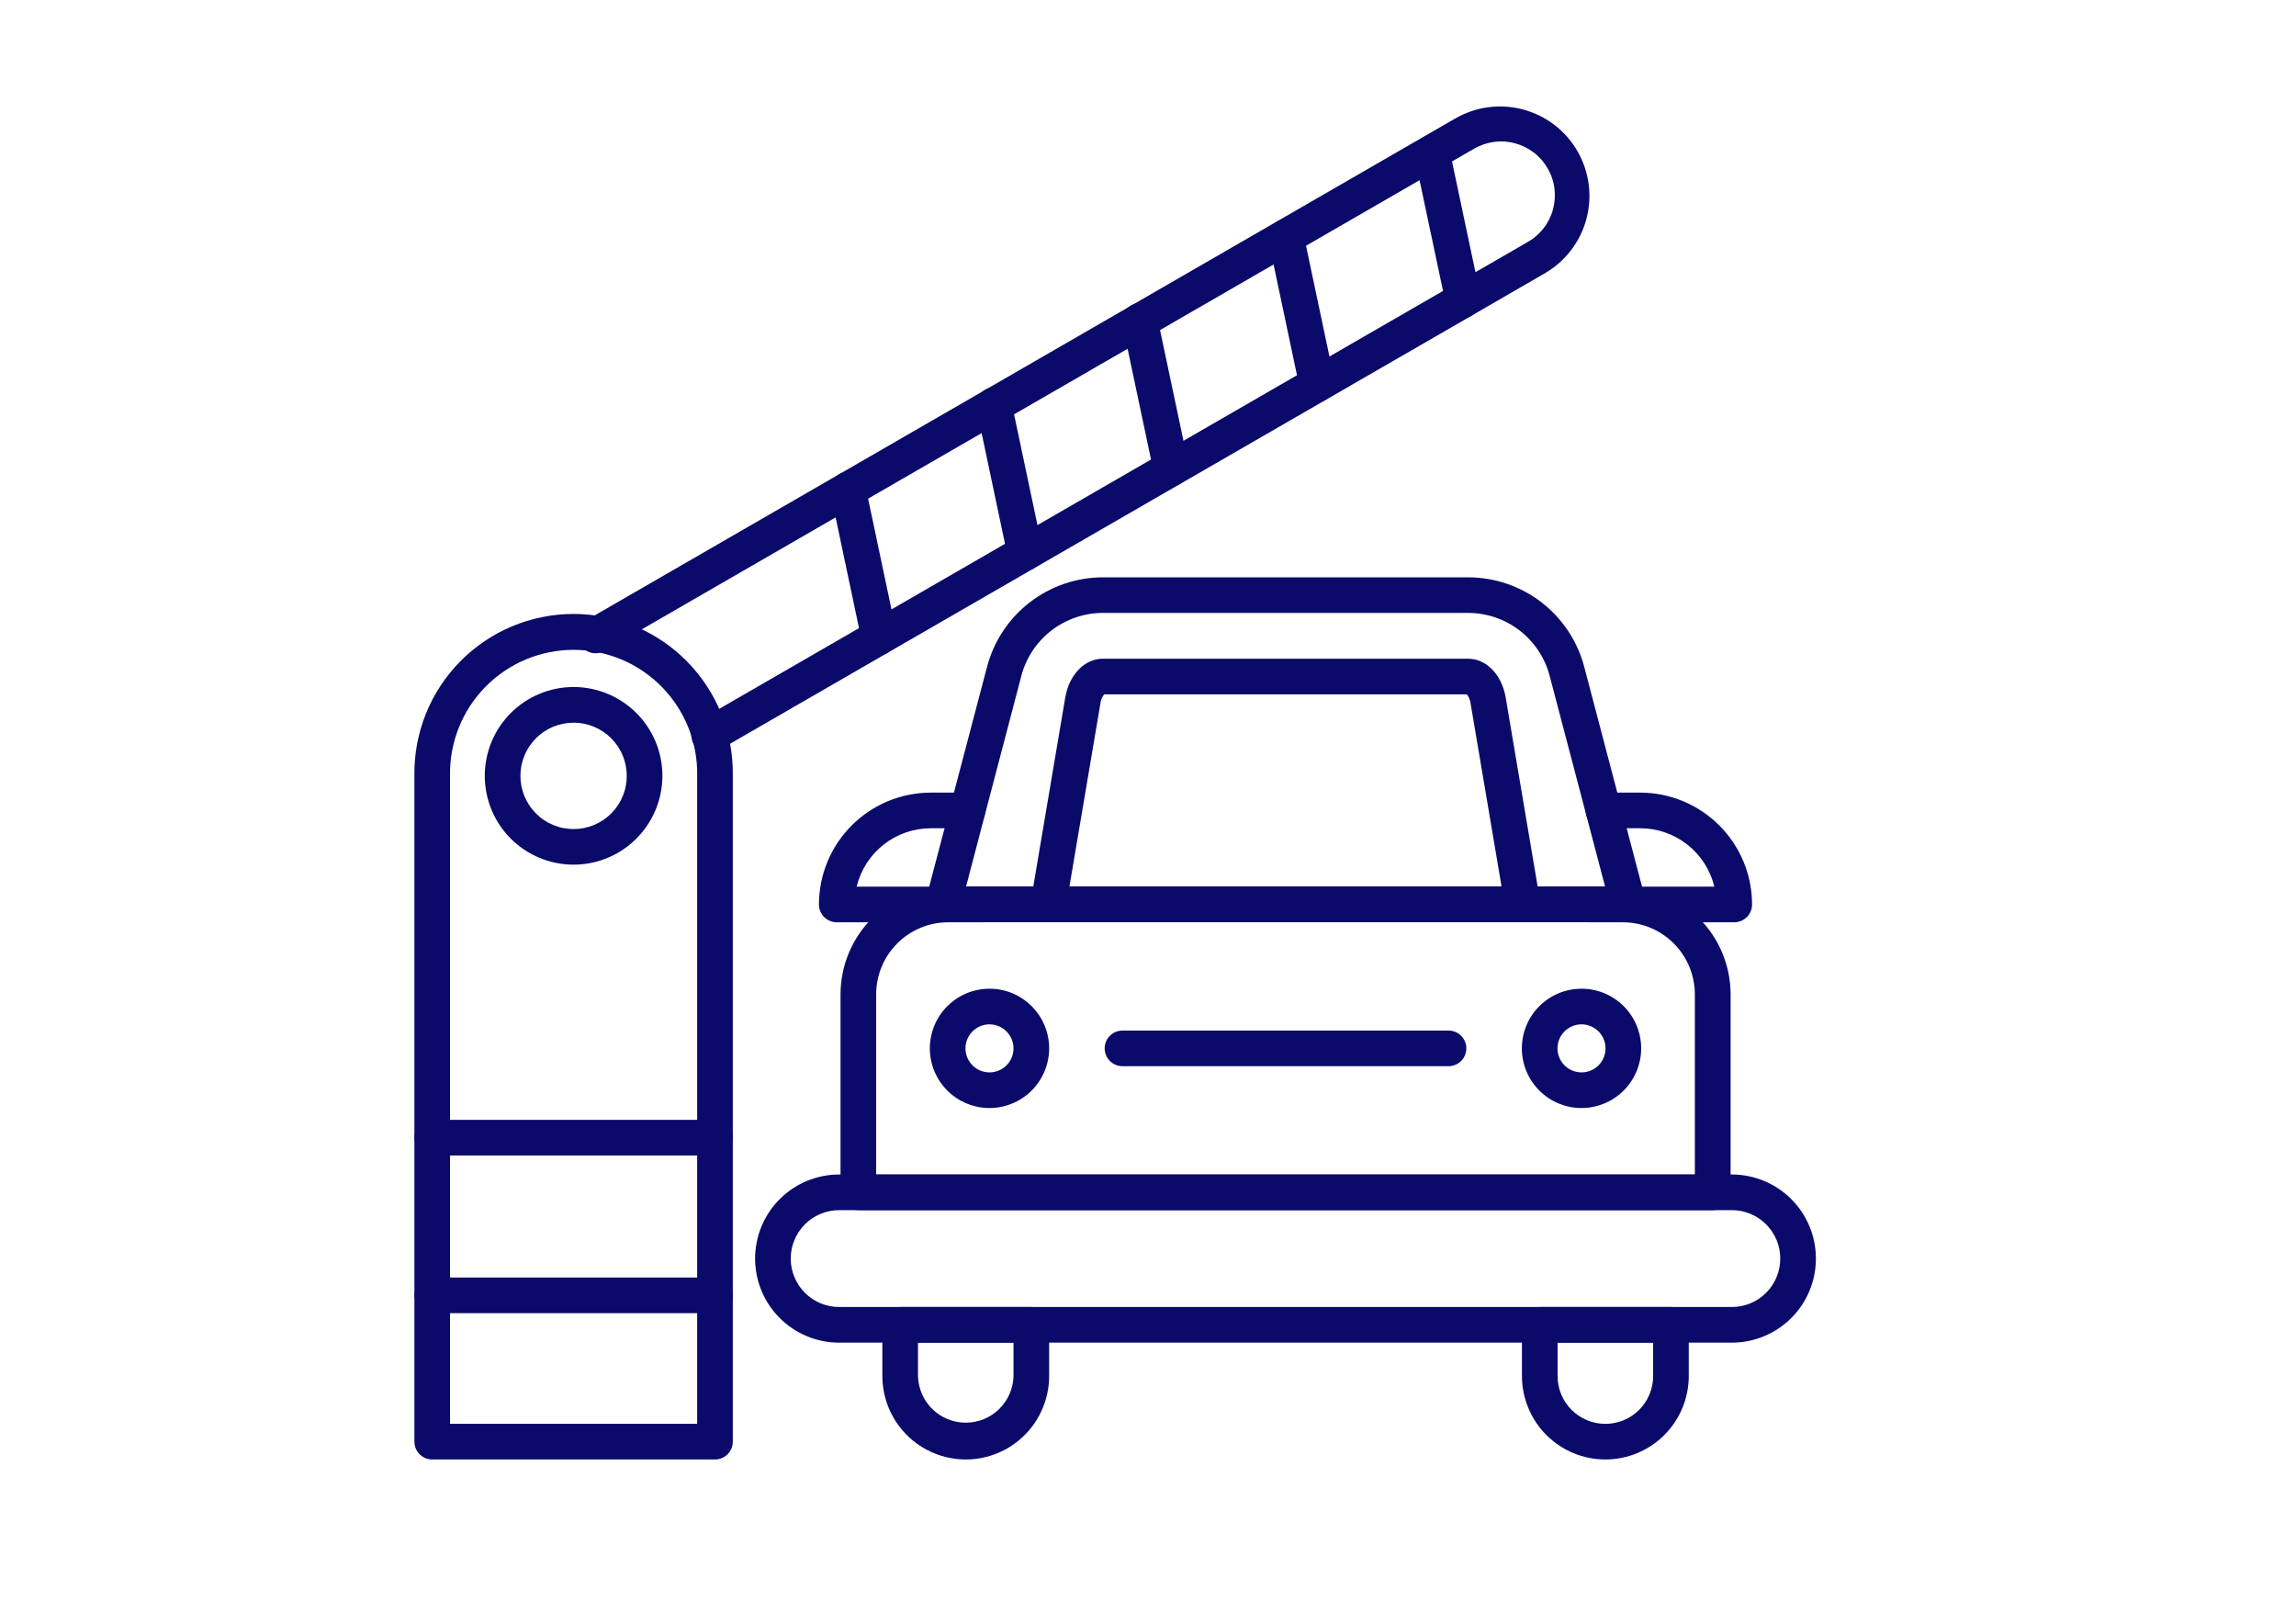
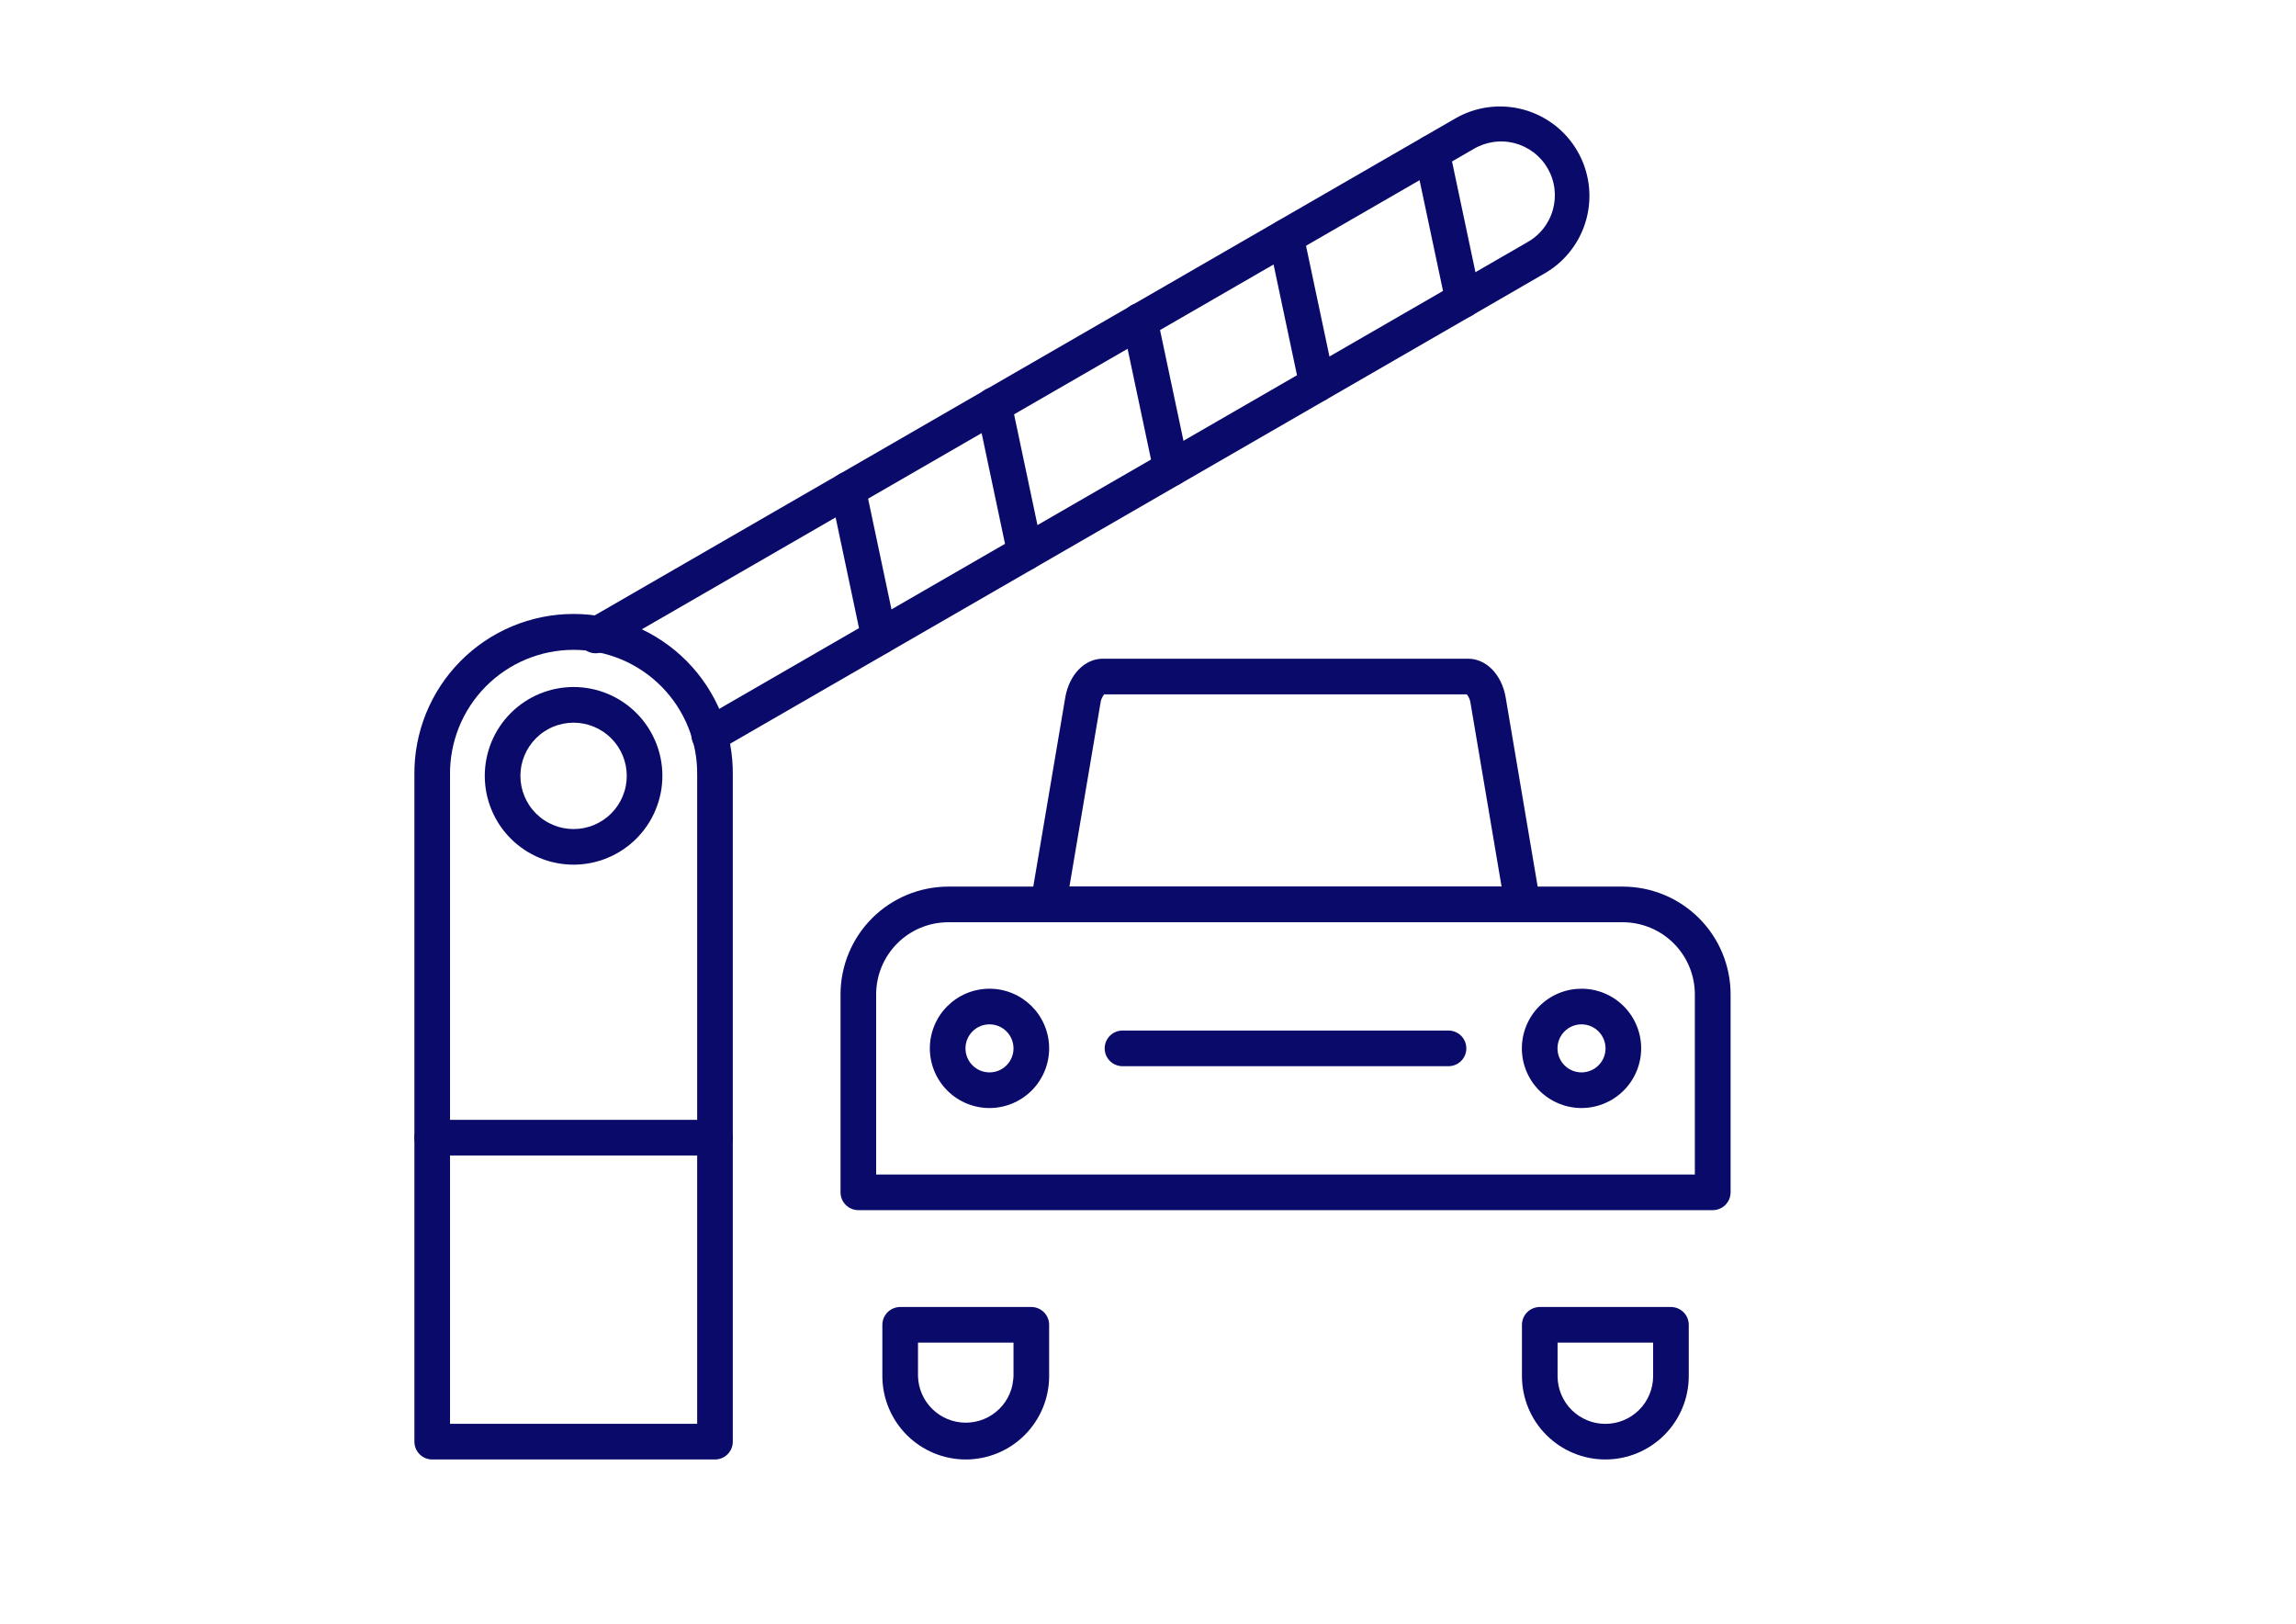
<svg xmlns="http://www.w3.org/2000/svg" width="1123" zoomAndPan="magnify" viewBox="0 0 841.92 595.5" height="794" preserveAspectRatio="xMidYMid meet">
  <defs>
    <clipPath id="78ef2beba0">
      <path d="M 323 479 L 385 479 L 385 535.098 L 323 535.098 Z M 323 479 " />
    </clipPath>
    <clipPath id="2c5d191310">
      <path d="M 558 479 L 620 479 L 620 535.098 L 558 535.098 Z M 558 479 " />
    </clipPath>
    <clipPath id="949e8548f1">
      <path d="M 151.258 225 L 269 225 L 269 535.098 L 151.258 535.098 Z M 151.258 225 " />
    </clipPath>
    <clipPath id="f44082a4a8">
      <path d="M 151.258 468 L 269 468 L 269 482 L 151.258 482 Z M 151.258 468 " />
    </clipPath>
    <clipPath id="7d3bd49e7d">
      <path d="M 151.258 410 L 269 410 L 269 424 L 151.258 424 Z M 151.258 410 " />
    </clipPath>
  </defs>
  <g id="4a638083c5">
-     <path style=" stroke:none;fill-rule:nonzero;fill:#0a0a6b;fill-opacity:1;" d="M 635.133 492.445 L 307.668 492.445 C 306.656 492.445 305.648 492.398 304.645 492.297 C 303.637 492.199 302.641 492.051 301.648 491.855 C 300.66 491.656 299.68 491.41 298.715 491.117 C 297.75 490.824 296.797 490.484 295.867 490.098 C 294.934 489.711 294.02 489.281 293.129 488.805 C 292.238 488.328 291.375 487.812 290.535 487.25 C 289.695 486.688 288.883 486.086 288.105 485.445 C 287.324 484.805 286.574 484.129 285.863 483.414 C 285.148 482.699 284.469 481.953 283.828 481.172 C 283.188 480.391 282.586 479.582 282.027 478.742 C 281.465 477.902 280.945 477.035 280.473 476.145 C 279.996 475.254 279.562 474.344 279.176 473.41 C 278.789 472.477 278.449 471.527 278.156 470.562 C 277.863 469.594 277.621 468.617 277.422 467.625 C 277.227 466.637 277.078 465.637 276.977 464.633 C 276.879 463.629 276.828 462.621 276.828 461.609 C 276.828 460.602 276.879 459.594 276.977 458.586 C 277.078 457.582 277.227 456.586 277.422 455.594 C 277.621 454.605 277.863 453.625 278.156 452.66 C 278.449 451.691 278.789 450.742 279.176 449.809 C 279.562 448.875 279.996 447.965 280.473 447.074 C 280.945 446.184 281.465 445.316 282.027 444.477 C 282.586 443.637 283.188 442.828 283.828 442.047 C 284.469 441.266 285.148 440.52 285.863 439.805 C 286.574 439.09 287.324 438.414 288.105 437.773 C 288.883 437.133 289.695 436.531 290.535 435.969 C 291.375 435.41 292.238 434.891 293.129 434.414 C 294.02 433.938 294.934 433.508 295.867 433.121 C 296.797 432.734 297.75 432.395 298.715 432.102 C 299.68 431.809 300.66 431.562 301.648 431.367 C 302.641 431.168 303.637 431.02 304.645 430.922 C 305.648 430.824 306.656 430.773 307.668 430.773 L 635.133 430.773 C 636.145 430.773 637.152 430.824 638.156 430.922 C 639.16 431.02 640.16 431.168 641.148 431.367 C 642.141 431.562 643.121 431.809 644.086 432.102 C 645.051 432.395 646 432.734 646.934 433.121 C 647.867 433.508 648.781 433.938 649.672 434.414 C 650.562 434.891 651.426 435.41 652.266 435.969 C 653.105 436.531 653.914 437.133 654.695 437.773 C 655.477 438.414 656.227 439.09 656.938 439.805 C 657.652 440.52 658.332 441.266 658.973 442.047 C 659.613 442.828 660.211 443.637 660.773 444.477 C 661.336 445.316 661.852 446.184 662.328 447.074 C 662.805 447.965 663.238 448.875 663.625 449.809 C 664.012 450.742 664.348 451.691 664.645 452.66 C 664.938 453.625 665.18 454.605 665.379 455.594 C 665.574 456.586 665.723 457.582 665.82 458.586 C 665.922 459.594 665.969 460.602 665.969 461.609 C 665.969 462.621 665.922 463.629 665.82 464.633 C 665.723 465.637 665.574 466.637 665.379 467.625 C 665.18 468.617 664.938 469.594 664.645 470.562 C 664.348 471.527 664.012 472.477 663.625 473.41 C 663.238 474.344 662.805 475.254 662.328 476.145 C 661.852 477.035 661.336 477.902 660.773 478.742 C 660.211 479.582 659.613 480.391 658.973 481.172 C 658.332 481.953 657.652 482.699 656.938 483.414 C 656.227 484.129 655.477 484.805 654.695 485.445 C 653.914 486.086 653.105 486.688 652.266 487.25 C 651.426 487.812 650.562 488.328 649.672 488.805 C 648.781 489.281 647.867 489.711 646.934 490.098 C 646 490.484 645.051 490.824 644.086 491.117 C 643.121 491.41 642.141 491.656 641.148 491.855 C 640.16 492.051 639.16 492.199 638.156 492.297 C 637.152 492.398 636.145 492.445 635.133 492.445 Z M 307.668 443.844 C 307.086 443.844 306.504 443.875 305.926 443.93 C 305.348 443.988 304.77 444.074 304.199 444.188 C 303.629 444.301 303.066 444.441 302.508 444.609 C 301.953 444.777 301.406 444.973 300.867 445.195 C 300.328 445.418 299.805 445.668 299.293 445.941 C 298.777 446.215 298.281 446.516 297.797 446.84 C 297.312 447.16 296.844 447.508 296.395 447.879 C 295.945 448.246 295.516 448.637 295.105 449.047 C 294.691 449.461 294.301 449.891 293.934 450.34 C 293.562 450.789 293.219 451.258 292.895 451.738 C 292.57 452.223 292.273 452.723 292 453.234 C 291.723 453.75 291.477 454.273 291.254 454.812 C 291.031 455.348 290.836 455.895 290.664 456.453 C 290.496 457.012 290.355 457.574 290.242 458.145 C 290.129 458.715 290.043 459.289 289.984 459.867 C 289.93 460.449 289.902 461.027 289.902 461.609 C 289.902 462.191 289.93 462.773 289.984 463.352 C 290.043 463.93 290.129 464.504 290.242 465.074 C 290.355 465.648 290.496 466.211 290.664 466.766 C 290.836 467.324 291.031 467.871 291.254 468.41 C 291.477 468.945 291.723 469.473 292 469.984 C 292.273 470.496 292.57 470.996 292.895 471.48 C 293.219 471.965 293.562 472.43 293.934 472.879 C 294.301 473.332 294.691 473.762 295.105 474.172 C 295.516 474.582 295.945 474.973 296.395 475.344 C 296.844 475.711 297.312 476.059 297.797 476.383 C 298.281 476.703 298.777 477.004 299.293 477.277 C 299.805 477.551 300.328 477.801 300.867 478.023 C 301.406 478.246 301.953 478.441 302.508 478.609 C 303.066 478.781 303.629 478.922 304.199 479.035 C 304.77 479.148 305.348 479.234 305.926 479.289 C 306.504 479.348 307.086 479.375 307.668 479.375 L 635.133 479.375 C 635.715 479.375 636.297 479.348 636.875 479.289 C 637.453 479.234 638.031 479.148 638.602 479.035 C 639.172 478.922 639.734 478.781 640.293 478.609 C 640.848 478.441 641.395 478.246 641.934 478.023 C 642.469 477.801 642.996 477.551 643.508 477.277 C 644.023 477.004 644.52 476.703 645.004 476.383 C 645.488 476.059 645.953 475.711 646.406 475.344 C 646.855 474.973 647.285 474.582 647.695 474.172 C 648.109 473.762 648.5 473.332 648.867 472.879 C 649.234 472.43 649.582 471.965 649.906 471.48 C 650.23 470.996 650.527 470.496 650.801 469.984 C 651.078 469.473 651.324 468.945 651.547 468.41 C 651.77 467.871 651.965 467.324 652.137 466.766 C 652.305 466.211 652.445 465.648 652.559 465.074 C 652.672 464.504 652.758 463.93 652.812 463.352 C 652.871 462.773 652.898 462.191 652.898 461.609 C 652.898 461.027 652.871 460.449 652.812 459.867 C 652.758 459.289 652.672 458.715 652.559 458.145 C 652.445 457.574 652.305 457.012 652.133 456.453 C 651.965 455.895 651.77 455.348 651.547 454.812 C 651.324 454.273 651.078 453.75 650.801 453.234 C 650.527 452.723 650.23 452.223 649.906 451.738 C 649.582 451.258 649.234 450.789 648.867 450.34 C 648.5 449.891 648.109 449.461 647.695 449.047 C 647.285 448.637 646.855 448.246 646.406 447.879 C 645.953 447.508 645.488 447.16 645.004 446.84 C 644.52 446.516 644.023 446.215 643.508 445.941 C 642.996 445.668 642.469 445.418 641.934 445.195 C 641.395 444.973 640.848 444.777 640.293 444.609 C 639.734 444.441 639.172 444.301 638.602 444.188 C 638.031 444.074 637.453 443.988 636.875 443.93 C 636.297 443.875 635.715 443.844 635.133 443.844 Z M 307.668 443.844 " />
    <path style=" stroke:none;fill-rule:nonzero;fill:#0a0a6b;fill-opacity:1;" d="M 628.098 443.844 L 314.703 443.844 C 314.273 443.844 313.848 443.805 313.426 443.719 C 313.008 443.637 312.598 443.512 312.203 443.348 C 311.805 443.184 311.43 442.98 311.07 442.742 C 310.715 442.504 310.387 442.234 310.082 441.93 C 309.777 441.629 309.508 441.297 309.27 440.941 C 309.031 440.582 308.828 440.207 308.664 439.809 C 308.5 439.414 308.375 439.004 308.293 438.586 C 308.211 438.164 308.168 437.738 308.168 437.309 L 308.168 364.691 C 308.168 363.398 308.234 362.105 308.359 360.82 C 308.488 359.531 308.68 358.254 308.934 356.988 C 309.188 355.719 309.5 354.465 309.879 353.227 C 310.254 351.992 310.691 350.773 311.184 349.582 C 311.68 348.387 312.234 347.219 312.844 346.078 C 313.453 344.938 314.117 343.832 314.836 342.754 C 315.555 341.68 316.324 340.641 317.145 339.641 C 317.965 338.645 318.832 337.688 319.746 336.77 C 320.66 335.855 321.617 334.988 322.617 334.168 C 323.617 333.348 324.656 332.578 325.73 331.859 C 326.805 331.141 327.914 330.477 329.051 329.863 C 330.191 329.254 331.359 328.699 332.555 328.207 C 333.75 327.711 334.965 327.273 336.203 326.898 C 337.438 326.52 338.691 326.207 339.961 325.953 C 341.227 325.699 342.504 325.508 343.793 325.379 C 345.078 325.25 346.371 325.184 347.664 325.184 L 595.172 325.184 C 596.465 325.184 597.754 325.25 599.043 325.379 C 600.328 325.504 601.605 325.695 602.875 325.949 C 604.145 326.203 605.395 326.52 606.633 326.895 C 607.871 327.27 609.086 327.707 610.281 328.203 C 611.477 328.699 612.645 329.25 613.785 329.859 C 614.926 330.473 616.035 331.137 617.109 331.855 C 618.184 332.574 619.223 333.344 620.223 334.164 C 621.223 334.984 622.18 335.852 623.094 336.766 C 624.008 337.684 624.875 338.641 625.695 339.641 C 626.516 340.637 627.285 341.676 628.004 342.75 C 628.723 343.828 629.391 344.934 630 346.074 C 630.609 347.215 631.164 348.383 631.656 349.578 C 632.152 350.773 632.59 351.988 632.965 353.227 C 633.344 354.465 633.656 355.719 633.91 356.984 C 634.164 358.254 634.355 359.531 634.484 360.82 C 634.609 362.105 634.676 363.395 634.676 364.691 L 634.676 437.309 C 634.676 437.742 634.633 438.168 634.551 438.59 C 634.465 439.012 634.34 439.422 634.176 439.82 C 634.008 440.219 633.809 440.598 633.566 440.953 C 633.324 441.312 633.055 441.641 632.746 441.945 C 632.441 442.25 632.109 442.52 631.75 442.758 C 631.391 442.996 631.012 443.195 630.613 443.359 C 630.215 443.523 629.801 443.645 629.379 443.727 C 628.957 443.809 628.527 443.848 628.098 443.844 Z M 321.238 430.773 L 621.562 430.773 L 621.562 364.691 C 621.562 363.824 621.52 362.961 621.434 362.102 C 621.348 361.242 621.219 360.387 621.051 359.539 C 620.883 358.691 620.672 357.855 620.418 357.027 C 620.168 356.199 619.875 355.387 619.547 354.59 C 619.215 353.789 618.844 353.008 618.438 352.246 C 618.031 351.484 617.586 350.742 617.105 350.023 C 616.625 349.305 616.113 348.609 615.562 347.941 C 615.016 347.273 614.438 346.633 613.824 346.023 C 613.215 345.41 612.574 344.828 611.906 344.281 C 611.238 343.73 610.547 343.215 609.828 342.734 C 609.109 342.254 608.371 341.809 607.609 341.398 C 606.848 340.992 606.066 340.621 605.27 340.289 C 604.469 339.957 603.656 339.664 602.832 339.41 C 602.004 339.156 601.168 338.945 600.32 338.773 C 599.473 338.605 598.617 338.477 597.758 338.387 C 596.898 338.301 596.035 338.258 595.172 338.254 L 347.664 338.254 C 346.797 338.254 345.934 338.297 345.074 338.383 C 344.211 338.469 343.355 338.598 342.508 338.766 C 341.66 338.938 340.82 339.148 339.992 339.398 C 339.164 339.652 338.352 339.945 337.555 340.273 C 336.754 340.605 335.973 340.977 335.211 341.387 C 334.445 341.793 333.707 342.238 332.988 342.719 C 332.266 343.199 331.574 343.715 330.902 344.266 C 330.234 344.816 329.594 345.395 328.984 346.008 C 328.371 346.621 327.793 347.258 327.242 347.93 C 326.695 348.598 326.18 349.293 325.699 350.012 C 325.219 350.73 324.773 351.473 324.363 352.234 C 323.957 353 323.586 353.781 323.254 354.578 C 322.922 355.379 322.633 356.191 322.379 357.02 C 322.129 357.848 321.918 358.688 321.75 359.535 C 321.578 360.383 321.453 361.238 321.367 362.102 C 321.281 362.961 321.238 363.824 321.238 364.691 Z M 321.238 430.773 " />
    <path style=" stroke:none;fill-rule:nonzero;fill:#0a0a6b;fill-opacity:1;" d="M 362.812 406.398 C 362.098 406.398 361.383 406.363 360.668 406.293 C 359.957 406.223 359.246 406.117 358.547 405.977 C 357.844 405.836 357.148 405.664 356.461 405.453 C 355.777 405.246 355.102 405.004 354.441 404.73 C 353.777 404.457 353.129 404.152 352.5 403.812 C 351.867 403.477 351.254 403.105 350.656 402.707 C 350.062 402.312 349.484 401.883 348.934 401.43 C 348.379 400.977 347.848 400.496 347.34 399.988 C 346.832 399.48 346.352 398.949 345.898 398.395 C 345.445 397.844 345.016 397.266 344.621 396.672 C 344.223 396.074 343.852 395.461 343.516 394.828 C 343.176 394.199 342.871 393.551 342.598 392.887 C 342.324 392.227 342.082 391.551 341.875 390.867 C 341.664 390.18 341.492 389.484 341.352 388.781 C 341.211 388.082 341.105 387.371 341.035 386.66 C 340.965 385.945 340.93 385.23 340.93 384.516 C 340.93 383.797 340.965 383.082 341.035 382.367 C 341.105 381.656 341.211 380.949 341.352 380.246 C 341.492 379.543 341.664 378.848 341.875 378.16 C 342.082 377.477 342.324 376.801 342.598 376.141 C 342.871 375.477 343.176 374.832 343.516 374.199 C 343.852 373.566 344.223 372.953 344.621 372.355 C 345.016 371.762 345.445 371.188 345.898 370.633 C 346.352 370.078 346.832 369.547 347.34 369.039 C 347.848 368.535 348.379 368.055 348.934 367.598 C 349.484 367.145 350.062 366.719 350.656 366.32 C 351.254 365.922 351.867 365.555 352.5 365.215 C 353.129 364.879 353.777 364.57 354.441 364.297 C 355.102 364.023 355.777 363.781 356.461 363.574 C 357.148 363.367 357.844 363.191 358.547 363.051 C 359.246 362.91 359.957 362.809 360.668 362.738 C 361.383 362.668 362.098 362.633 362.812 362.633 C 363.531 362.633 364.246 362.668 364.961 362.738 C 365.672 362.809 366.379 362.91 367.082 363.051 C 367.785 363.191 368.48 363.367 369.168 363.574 C 369.852 363.781 370.527 364.023 371.188 364.297 C 371.852 364.57 372.496 364.879 373.129 365.215 C 373.762 365.555 374.375 365.922 374.973 366.32 C 375.566 366.719 376.141 367.145 376.695 367.598 C 377.25 368.055 377.781 368.535 378.289 369.039 C 378.793 369.547 379.273 370.078 379.73 370.633 C 380.184 371.188 380.609 371.762 381.008 372.355 C 381.406 372.953 381.773 373.566 382.113 374.199 C 382.449 374.832 382.758 375.477 383.031 376.141 C 383.305 376.801 383.547 377.477 383.754 378.16 C 383.961 378.848 384.137 379.543 384.277 380.246 C 384.418 380.949 384.52 381.656 384.59 382.367 C 384.66 383.082 384.695 383.797 384.695 384.516 C 384.695 385.23 384.66 385.945 384.59 386.656 C 384.52 387.371 384.414 388.078 384.273 388.781 C 384.133 389.484 383.957 390.18 383.75 390.863 C 383.543 391.551 383.301 392.223 383.027 392.883 C 382.75 393.547 382.445 394.191 382.105 394.824 C 381.77 395.457 381.402 396.07 381.004 396.668 C 380.605 397.262 380.18 397.836 379.723 398.391 C 379.27 398.945 378.789 399.473 378.281 399.98 C 377.773 400.488 377.246 400.969 376.691 401.422 C 376.137 401.879 375.562 402.305 374.965 402.703 C 374.371 403.102 373.758 403.469 373.125 403.805 C 372.492 404.145 371.848 404.449 371.184 404.727 C 370.523 405 369.848 405.242 369.164 405.449 C 368.477 405.656 367.785 405.832 367.082 405.973 C 366.379 406.113 365.672 406.219 364.957 406.289 C 364.246 406.359 363.531 406.395 362.812 406.398 Z M 362.812 375.703 C 362.234 375.703 361.664 375.758 361.094 375.871 C 360.527 375.984 359.977 376.152 359.441 376.371 C 358.906 376.594 358.398 376.867 357.918 377.188 C 357.438 377.508 356.992 377.875 356.582 378.281 C 356.176 378.691 355.809 379.137 355.488 379.617 C 355.164 380.098 354.895 380.605 354.672 381.141 C 354.453 381.676 354.285 382.227 354.172 382.793 C 354.059 383.363 354.004 383.934 354.004 384.516 C 354.004 385.094 354.059 385.664 354.172 386.234 C 354.285 386.801 354.453 387.352 354.672 387.887 C 354.895 388.422 355.164 388.93 355.488 389.41 C 355.809 389.891 356.176 390.336 356.582 390.746 C 356.992 391.152 357.438 391.52 357.918 391.84 C 358.398 392.164 358.906 392.434 359.441 392.656 C 359.977 392.875 360.527 393.043 361.094 393.156 C 361.664 393.27 362.234 393.324 362.812 393.324 C 363.395 393.324 363.965 393.27 364.535 393.156 C 365.102 393.043 365.652 392.875 366.188 392.656 C 366.723 392.434 367.23 392.164 367.711 391.84 C 368.191 391.52 368.637 391.152 369.047 390.746 C 369.453 390.336 369.82 389.891 370.141 389.41 C 370.461 388.93 370.734 388.422 370.957 387.887 C 371.176 387.352 371.344 386.801 371.457 386.234 C 371.57 385.664 371.625 385.094 371.625 384.516 C 371.625 383.938 371.57 383.363 371.453 382.797 C 371.34 382.227 371.176 381.68 370.953 381.145 C 370.73 380.609 370.461 380.102 370.137 379.621 C 369.816 379.141 369.449 378.695 369.043 378.285 C 368.633 377.879 368.188 377.512 367.707 377.191 C 367.227 376.867 366.719 376.598 366.184 376.375 C 365.652 376.152 365.102 375.988 364.531 375.875 C 363.965 375.762 363.395 375.703 362.812 375.703 Z M 362.812 375.703 " />
    <path style=" stroke:none;fill-rule:nonzero;fill:#0a0a6b;fill-opacity:1;" d="M 579.977 406.398 C 579.258 406.395 578.543 406.359 577.832 406.289 C 577.117 406.219 576.41 406.113 575.707 405.973 C 575.004 405.836 574.309 405.66 573.625 405.453 C 572.938 405.242 572.266 405 571.602 404.727 C 570.941 404.453 570.293 404.145 569.664 403.809 C 569.031 403.469 568.418 403.102 567.82 402.703 C 567.227 402.305 566.652 401.879 566.098 401.422 C 565.543 400.969 565.012 400.488 564.508 399.98 C 564 399.473 563.52 398.945 563.066 398.391 C 562.609 397.836 562.184 397.262 561.785 396.664 C 561.387 396.066 561.02 395.453 560.684 394.82 C 560.348 394.191 560.039 393.543 559.766 392.879 C 559.492 392.219 559.25 391.543 559.043 390.859 C 558.836 390.172 558.66 389.477 558.523 388.777 C 558.383 388.074 558.277 387.363 558.207 386.652 C 558.137 385.938 558.102 385.223 558.102 384.508 C 558.105 383.789 558.141 383.074 558.211 382.363 C 558.281 381.648 558.387 380.941 558.523 380.238 C 558.664 379.535 558.84 378.84 559.047 378.156 C 559.254 377.469 559.496 376.797 559.773 376.133 C 560.047 375.473 560.352 374.824 560.691 374.191 C 561.027 373.562 561.395 372.949 561.793 372.352 C 562.191 371.758 562.621 371.18 563.074 370.629 C 563.527 370.074 564.008 369.543 564.516 369.035 C 565.023 368.531 565.555 368.051 566.109 367.594 C 566.66 367.141 567.238 366.715 567.832 366.316 C 568.43 365.918 569.043 365.551 569.676 365.211 C 570.309 364.875 570.953 364.57 571.617 364.297 C 572.277 364.02 572.953 363.781 573.637 363.57 C 574.324 363.363 575.02 363.191 575.723 363.051 C 576.426 362.91 577.133 362.805 577.844 362.734 C 578.559 362.668 579.273 362.633 579.988 362.633 C 580.707 362.633 581.422 362.668 582.133 362.738 C 582.848 362.809 583.555 362.914 584.258 363.051 C 584.961 363.191 585.656 363.367 586.34 363.574 C 587.027 363.781 587.699 364.023 588.363 364.297 C 589.023 364.57 589.672 364.879 590.305 365.215 C 590.938 365.555 591.551 365.922 592.145 366.32 C 592.742 366.719 593.316 367.145 593.871 367.602 C 594.426 368.055 594.953 368.535 595.461 369.043 C 595.969 369.547 596.449 370.078 596.902 370.633 C 597.355 371.188 597.785 371.762 598.184 372.359 C 598.578 372.953 598.949 373.566 599.285 374.199 C 599.625 374.832 599.93 375.48 600.203 376.141 C 600.477 376.801 600.719 377.477 600.926 378.164 C 601.137 378.848 601.309 379.543 601.449 380.246 C 601.59 380.949 601.695 381.656 601.766 382.371 C 601.832 383.082 601.867 383.797 601.867 384.516 C 601.867 385.23 601.832 385.945 601.762 386.66 C 601.688 387.371 601.582 388.078 601.441 388.781 C 601.301 389.484 601.129 390.18 600.918 390.863 C 600.711 391.551 600.469 392.223 600.195 392.887 C 599.918 393.547 599.613 394.195 599.273 394.824 C 598.938 395.457 598.566 396.07 598.168 396.668 C 597.77 397.262 597.344 397.836 596.891 398.391 C 596.434 398.945 595.953 399.477 595.445 399.98 C 594.941 400.488 594.41 400.969 593.855 401.422 C 593.301 401.879 592.727 402.305 592.129 402.703 C 591.535 403.102 590.922 403.469 590.289 403.809 C 589.656 404.145 589.012 404.449 588.348 404.727 C 587.688 405 587.012 405.242 586.328 405.449 C 585.641 405.656 584.945 405.832 584.242 405.973 C 583.539 406.113 582.832 406.219 582.121 406.289 C 581.406 406.359 580.691 406.395 579.977 406.398 Z M 579.977 375.703 C 579.398 375.703 578.824 375.762 578.258 375.875 C 577.691 375.988 577.141 376.156 576.605 376.375 C 576.07 376.598 575.562 376.871 575.082 377.191 C 574.602 377.516 574.156 377.879 573.75 378.289 C 573.34 378.699 572.977 379.145 572.656 379.625 C 572.332 380.105 572.062 380.613 571.844 381.148 C 571.621 381.684 571.453 382.234 571.344 382.801 C 571.23 383.371 571.176 383.941 571.176 384.52 C 571.176 385.102 571.23 385.672 571.344 386.238 C 571.457 386.809 571.625 387.359 571.848 387.891 C 572.07 388.426 572.34 388.934 572.664 389.414 C 572.984 389.895 573.352 390.34 573.758 390.75 C 574.168 391.156 574.613 391.523 575.094 391.844 C 575.574 392.164 576.082 392.438 576.617 392.656 C 577.152 392.879 577.703 393.043 578.27 393.156 C 578.84 393.27 579.41 393.324 579.988 393.324 C 580.566 393.324 581.141 393.27 581.707 393.156 C 582.277 393.043 582.828 392.875 583.359 392.652 C 583.895 392.434 584.402 392.16 584.883 391.84 C 585.363 391.52 585.809 391.152 586.219 390.742 C 586.629 390.336 586.992 389.891 587.312 389.41 C 587.637 388.926 587.906 388.418 588.129 387.887 C 588.348 387.352 588.516 386.801 588.629 386.234 C 588.742 385.664 588.797 385.094 588.797 384.516 C 588.797 383.934 588.742 383.363 588.625 382.793 C 588.512 382.227 588.344 381.676 588.125 381.141 C 587.902 380.605 587.629 380.098 587.309 379.617 C 586.984 379.137 586.621 378.691 586.211 378.281 C 585.801 377.875 585.355 377.508 584.875 377.188 C 584.391 376.867 583.883 376.594 583.348 376.371 C 582.812 376.152 582.262 375.984 581.695 375.871 C 581.129 375.758 580.555 375.703 579.977 375.703 Z M 579.977 375.703 " />
    <path style=" stroke:none;fill-rule:nonzero;fill:#0a0a6b;fill-opacity:1;" d="M 531.199 391.051 L 411.602 391.051 C 411.172 391.051 410.746 391.008 410.324 390.922 C 409.906 390.84 409.496 390.715 409.102 390.551 C 408.703 390.387 408.328 390.188 407.969 389.949 C 407.613 389.711 407.285 389.438 406.98 389.137 C 406.676 388.832 406.406 388.5 406.168 388.145 C 405.93 387.789 405.727 387.41 405.562 387.016 C 405.398 386.617 405.273 386.211 405.191 385.789 C 405.109 385.367 405.066 384.941 405.066 384.516 C 405.066 384.086 405.109 383.66 405.191 383.238 C 405.273 382.816 405.398 382.41 405.562 382.012 C 405.727 381.617 405.93 381.238 406.168 380.883 C 406.406 380.527 406.676 380.195 406.98 379.895 C 407.285 379.59 407.613 379.316 407.969 379.078 C 408.328 378.84 408.703 378.641 409.102 378.477 C 409.496 378.312 409.906 378.188 410.324 378.105 C 410.746 378.02 411.172 377.98 411.602 377.98 L 531.199 377.98 C 531.629 377.98 532.055 378.02 532.473 378.105 C 532.895 378.188 533.305 378.312 533.699 378.477 C 534.098 378.641 534.473 378.84 534.832 379.078 C 535.188 379.316 535.516 379.59 535.82 379.895 C 536.125 380.195 536.395 380.527 536.633 380.883 C 536.871 381.238 537.074 381.617 537.238 382.012 C 537.402 382.41 537.527 382.816 537.609 383.238 C 537.691 383.66 537.734 384.086 537.734 384.516 C 537.734 384.941 537.691 385.367 537.609 385.789 C 537.527 386.211 537.402 386.617 537.238 387.016 C 537.074 387.41 536.871 387.789 536.633 388.145 C 536.395 388.5 536.125 388.832 535.82 389.137 C 535.516 389.438 535.188 389.711 534.832 389.949 C 534.473 390.188 534.098 390.387 533.699 390.551 C 533.305 390.715 532.895 390.84 532.473 390.922 C 532.055 391.008 531.629 391.051 531.199 391.051 Z M 531.199 391.051 " />
    <g clip-rule="nonzero" clip-path="url(#78ef2beba0)">
-       <path style=" stroke:none;fill-rule:nonzero;fill:#0a0a6b;fill-opacity:1;" d="M 354.109 535.297 C 353.109 535.297 352.109 535.246 351.113 535.148 C 350.117 535.051 349.129 534.902 348.145 534.707 C 347.164 534.512 346.191 534.266 345.234 533.977 C 344.277 533.684 343.332 533.348 342.41 532.965 C 341.484 532.578 340.578 532.152 339.695 531.68 C 338.812 531.207 337.953 530.691 337.121 530.137 C 336.289 529.578 335.484 528.984 334.711 528.348 C 333.938 527.711 333.195 527.043 332.488 526.332 C 331.777 525.625 331.105 524.883 330.469 524.109 C 329.836 523.336 329.238 522.531 328.68 521.699 C 328.125 520.867 327.609 520.008 327.137 519.125 C 326.664 518.242 326.238 517.34 325.852 516.414 C 325.469 515.488 325.133 514.547 324.84 513.59 C 324.547 512.629 324.305 511.66 324.109 510.676 C 323.91 509.695 323.766 508.707 323.664 507.707 C 323.566 506.711 323.516 505.715 323.516 504.711 L 323.516 485.91 C 323.516 485.48 323.555 485.059 323.641 484.637 C 323.723 484.215 323.848 483.805 324.012 483.41 C 324.176 483.012 324.379 482.637 324.617 482.281 C 324.855 481.922 325.125 481.594 325.43 481.289 C 325.73 480.988 326.062 480.715 326.418 480.477 C 326.777 480.238 327.152 480.039 327.551 479.875 C 327.945 479.707 328.355 479.586 328.773 479.5 C 329.195 479.418 329.621 479.375 330.051 479.375 L 378.16 479.375 C 378.59 479.375 379.016 479.418 379.438 479.5 C 379.859 479.586 380.266 479.707 380.664 479.871 C 381.059 480.039 381.438 480.238 381.793 480.477 C 382.148 480.715 382.48 480.984 382.781 481.289 C 383.086 481.594 383.355 481.922 383.594 482.281 C 383.832 482.637 384.035 483.012 384.199 483.41 C 384.363 483.805 384.488 484.215 384.57 484.637 C 384.656 485.059 384.695 485.48 384.695 485.91 L 384.695 504.711 C 384.695 505.711 384.645 506.711 384.547 507.707 C 384.449 508.703 384.301 509.695 384.105 510.676 C 383.906 511.656 383.664 512.629 383.371 513.586 C 383.082 514.543 382.742 515.484 382.359 516.41 C 381.977 517.336 381.547 518.238 381.074 519.121 C 380.602 520.004 380.09 520.863 379.531 521.695 C 378.977 522.527 378.379 523.332 377.746 524.105 C 377.109 524.879 376.438 525.621 375.73 526.328 C 375.02 527.039 374.281 527.707 373.504 528.344 C 372.73 528.98 371.93 529.574 371.098 530.133 C 370.262 530.688 369.406 531.203 368.523 531.676 C 367.641 532.148 366.734 532.578 365.812 532.961 C 364.887 533.344 363.945 533.68 362.984 533.973 C 362.027 534.266 361.059 534.508 360.074 534.703 C 359.094 534.898 358.105 535.047 357.109 535.148 C 356.113 535.246 355.113 535.297 354.109 535.297 Z M 336.586 492.445 L 336.586 504.711 C 336.598 505.277 336.641 505.84 336.711 506.398 C 336.777 506.961 336.875 507.516 336.996 508.066 C 337.117 508.617 337.266 509.164 337.441 509.699 C 337.617 510.238 337.816 510.766 338.043 511.281 C 338.27 511.801 338.52 512.305 338.793 512.801 C 339.066 513.293 339.367 513.773 339.688 514.238 C 340.008 514.703 340.352 515.148 340.715 515.582 C 341.078 516.012 341.465 516.426 341.867 516.82 C 342.273 517.215 342.695 517.59 343.137 517.941 C 343.578 518.297 344.031 518.629 344.504 518.938 C 344.977 519.246 345.465 519.531 345.965 519.793 C 346.465 520.059 346.977 520.293 347.5 520.508 C 348.023 520.719 348.555 520.906 349.098 521.07 C 349.637 521.23 350.188 521.367 350.738 521.473 C 351.293 521.582 351.852 521.664 352.414 521.719 C 352.977 521.773 353.539 521.801 354.105 521.801 C 354.672 521.801 355.234 521.773 355.797 521.719 C 356.359 521.664 356.918 521.582 357.473 521.473 C 358.027 521.367 358.574 521.23 359.113 521.07 C 359.656 520.906 360.188 520.719 360.711 520.508 C 361.234 520.293 361.746 520.059 362.246 519.793 C 362.746 519.531 363.234 519.246 363.707 518.938 C 364.18 518.629 364.637 518.297 365.074 517.941 C 365.516 517.59 365.938 517.215 366.344 516.82 C 366.746 516.426 367.133 516.012 367.496 515.582 C 367.859 515.148 368.203 514.703 368.523 514.238 C 368.844 513.773 369.145 513.293 369.418 512.801 C 369.691 512.305 369.945 511.801 370.168 511.281 C 370.395 510.766 370.594 510.238 370.77 509.699 C 370.945 509.164 371.094 508.617 371.215 508.066 C 371.34 507.516 371.434 506.961 371.504 506.398 C 371.57 505.84 371.613 505.277 371.625 504.711 L 371.625 492.445 Z M 336.586 492.445 " />
+       <path style=" stroke:none;fill-rule:nonzero;fill:#0a0a6b;fill-opacity:1;" d="M 354.109 535.297 C 353.109 535.297 352.109 535.246 351.113 535.148 C 350.117 535.051 349.129 534.902 348.145 534.707 C 347.164 534.512 346.191 534.266 345.234 533.977 C 344.277 533.684 343.332 533.348 342.41 532.965 C 341.484 532.578 340.578 532.152 339.695 531.68 C 338.812 531.207 337.953 530.691 337.121 530.137 C 336.289 529.578 335.484 528.984 334.711 528.348 C 333.938 527.711 333.195 527.043 332.488 526.332 C 331.777 525.625 331.105 524.883 330.469 524.109 C 329.836 523.336 329.238 522.531 328.68 521.699 C 328.125 520.867 327.609 520.008 327.137 519.125 C 326.664 518.242 326.238 517.34 325.852 516.414 C 325.469 515.488 325.133 514.547 324.84 513.59 C 324.547 512.629 324.305 511.66 324.109 510.676 C 323.91 509.695 323.766 508.707 323.664 507.707 C 323.566 506.711 323.516 505.715 323.516 504.711 L 323.516 485.91 C 323.516 485.48 323.555 485.059 323.641 484.637 C 323.723 484.215 323.848 483.805 324.012 483.41 C 324.176 483.012 324.379 482.637 324.617 482.281 C 324.855 481.922 325.125 481.594 325.43 481.289 C 325.73 480.988 326.062 480.715 326.418 480.477 C 326.777 480.238 327.152 480.039 327.551 479.875 C 327.945 479.707 328.355 479.586 328.773 479.5 C 329.195 479.418 329.621 479.375 330.051 479.375 L 378.16 479.375 C 378.59 479.375 379.016 479.418 379.438 479.5 C 379.859 479.586 380.266 479.707 380.664 479.871 C 381.059 480.039 381.438 480.238 381.793 480.477 C 382.148 480.715 382.48 480.984 382.781 481.289 C 383.086 481.594 383.355 481.922 383.594 482.281 C 383.832 482.637 384.035 483.012 384.199 483.41 C 384.363 483.805 384.488 484.215 384.57 484.637 C 384.656 485.059 384.695 485.48 384.695 485.91 L 384.695 504.711 C 384.695 505.711 384.645 506.711 384.547 507.707 C 384.449 508.703 384.301 509.695 384.105 510.676 C 383.906 511.656 383.664 512.629 383.371 513.586 C 383.082 514.543 382.742 515.484 382.359 516.41 C 381.977 517.336 381.547 518.238 381.074 519.121 C 380.602 520.004 380.09 520.863 379.531 521.695 C 378.977 522.527 378.379 523.332 377.746 524.105 C 377.109 524.879 376.438 525.621 375.73 526.328 C 375.02 527.039 374.281 527.707 373.504 528.344 C 372.73 528.98 371.93 529.574 371.098 530.133 C 370.262 530.688 369.406 531.203 368.523 531.676 C 367.641 532.148 366.734 532.578 365.812 532.961 C 364.887 533.344 363.945 533.68 362.984 533.973 C 362.027 534.266 361.059 534.508 360.074 534.703 C 359.094 534.898 358.105 535.047 357.109 535.148 C 356.113 535.246 355.113 535.297 354.109 535.297 Z M 336.586 492.445 L 336.586 504.711 C 336.598 505.277 336.641 505.84 336.711 506.398 C 336.777 506.961 336.875 507.516 336.996 508.066 C 337.117 508.617 337.266 509.164 337.441 509.699 C 337.617 510.238 337.816 510.766 338.043 511.281 C 338.27 511.801 338.52 512.305 338.793 512.801 C 339.066 513.293 339.367 513.773 339.688 514.238 C 340.008 514.703 340.352 515.148 340.715 515.582 C 341.078 516.012 341.465 516.426 341.867 516.82 C 342.273 517.215 342.695 517.59 343.137 517.941 C 343.578 518.297 344.031 518.629 344.504 518.938 C 344.977 519.246 345.465 519.531 345.965 519.793 C 346.465 520.059 346.977 520.293 347.5 520.508 C 348.023 520.719 348.555 520.906 349.098 521.07 C 349.637 521.23 350.188 521.367 350.738 521.473 C 351.293 521.582 351.852 521.664 352.414 521.719 C 352.977 521.773 353.539 521.801 354.105 521.801 C 354.672 521.801 355.234 521.773 355.797 521.719 C 356.359 521.664 356.918 521.582 357.473 521.473 C 358.027 521.367 358.574 521.23 359.113 521.07 C 359.656 520.906 360.188 520.719 360.711 520.508 C 361.234 520.293 361.746 520.059 362.246 519.793 C 362.746 519.531 363.234 519.246 363.707 518.938 C 364.18 518.629 364.637 518.297 365.074 517.941 C 365.516 517.59 365.938 517.215 366.344 516.82 C 366.746 516.426 367.133 516.012 367.496 515.582 C 367.859 515.148 368.203 514.703 368.523 514.238 C 368.844 513.773 369.145 513.293 369.418 512.801 C 369.691 512.305 369.945 511.801 370.168 511.281 C 370.395 510.766 370.594 510.238 370.77 509.699 C 370.945 509.164 371.094 508.617 371.215 508.066 C 371.57 505.84 371.613 505.277 371.625 504.711 L 371.625 492.445 Z M 336.586 492.445 " />
    </g>
    <g clip-rule="nonzero" clip-path="url(#2c5d191310)">
      <path style=" stroke:none;fill-rule:nonzero;fill:#0a0a6b;fill-opacity:1;" d="M 588.688 535.297 C 587.688 535.293 586.691 535.242 585.695 535.145 C 584.699 535.043 583.711 534.895 582.73 534.699 C 581.746 534.5 580.777 534.258 579.82 533.965 C 578.863 533.672 577.922 533.336 577 532.949 C 576.074 532.566 575.172 532.137 574.289 531.664 C 573.41 531.191 572.551 530.676 571.719 530.121 C 570.887 529.562 570.086 528.969 569.312 528.332 C 568.539 527.699 567.801 527.027 567.094 526.316 C 566.387 525.609 565.715 524.867 565.078 524.094 C 564.445 523.32 563.852 522.52 563.293 521.688 C 562.738 520.855 562.223 519.996 561.754 519.113 C 561.281 518.23 560.852 517.328 560.469 516.402 C 560.086 515.48 559.75 514.539 559.457 513.582 C 559.168 512.621 558.926 511.652 558.727 510.672 C 558.531 509.691 558.387 508.703 558.285 507.707 C 558.188 506.711 558.137 505.711 558.137 504.711 L 558.137 485.91 C 558.137 485.48 558.18 485.059 558.262 484.637 C 558.344 484.215 558.469 483.805 558.633 483.41 C 558.797 483.012 559 482.637 559.238 482.281 C 559.477 481.922 559.746 481.594 560.051 481.289 C 560.355 480.988 560.684 480.715 561.039 480.477 C 561.398 480.238 561.773 480.039 562.172 479.875 C 562.566 479.707 562.977 479.586 563.398 479.5 C 563.816 479.418 564.242 479.375 564.672 479.375 L 612.793 479.375 C 613.223 479.375 613.648 479.418 614.07 479.5 C 614.488 479.586 614.898 479.707 615.297 479.871 C 615.691 480.039 616.066 480.238 616.426 480.477 C 616.781 480.715 617.113 480.984 617.414 481.289 C 617.719 481.594 617.988 481.922 618.227 482.281 C 618.465 482.637 618.668 483.012 618.832 483.41 C 618.996 483.805 619.121 484.215 619.203 484.637 C 619.289 485.059 619.328 485.48 619.328 485.91 L 619.328 504.711 C 619.328 505.715 619.277 506.715 619.18 507.711 C 619.078 508.711 618.934 509.699 618.734 510.684 C 618.539 511.664 618.293 512.637 618.004 513.598 C 617.711 514.555 617.371 515.496 616.988 516.422 C 616.602 517.348 616.172 518.254 615.699 519.137 C 615.227 520.023 614.711 520.879 614.152 521.715 C 613.594 522.547 613 523.352 612.363 524.125 C 611.727 524.898 611.051 525.641 610.344 526.348 C 609.633 527.055 608.891 527.727 608.113 528.363 C 607.34 529 606.535 529.594 605.699 530.152 C 604.867 530.707 604.008 531.223 603.121 531.695 C 602.238 532.164 601.332 532.594 600.406 532.977 C 599.48 533.359 598.535 533.695 597.578 533.984 C 596.617 534.277 595.645 534.52 594.66 534.715 C 593.68 534.906 592.688 535.055 591.691 535.152 C 590.691 535.25 589.691 535.297 588.688 535.297 Z M 571.207 492.445 L 571.207 504.711 C 571.207 505.285 571.234 505.859 571.293 506.43 C 571.348 507 571.434 507.566 571.543 508.129 C 571.656 508.691 571.797 509.25 571.961 509.797 C 572.129 510.348 572.32 510.887 572.543 511.418 C 572.762 511.949 573.004 512.465 573.277 512.973 C 573.547 513.48 573.84 513.973 574.16 514.449 C 574.48 514.926 574.82 515.387 575.184 515.828 C 575.551 516.273 575.934 516.699 576.34 517.105 C 576.746 517.508 577.172 517.895 577.613 518.258 C 578.059 518.621 578.52 518.965 578.996 519.285 C 579.473 519.602 579.965 519.898 580.473 520.168 C 580.977 520.438 581.496 520.684 582.027 520.902 C 582.555 521.121 583.098 521.316 583.645 521.484 C 584.195 521.648 584.75 521.789 585.312 521.898 C 585.875 522.012 586.445 522.098 587.016 522.152 C 587.586 522.207 588.16 522.238 588.734 522.238 C 589.309 522.238 589.879 522.207 590.449 522.152 C 591.023 522.098 591.59 522.012 592.152 521.898 C 592.715 521.789 593.27 521.648 593.82 521.48 C 594.371 521.316 594.91 521.121 595.441 520.902 C 595.969 520.684 596.488 520.438 596.996 520.168 C 597.5 519.898 597.992 519.602 598.469 519.285 C 598.945 518.965 599.406 518.621 599.852 518.258 C 600.293 517.895 600.719 517.508 601.125 517.105 C 601.531 516.699 601.918 516.273 602.281 515.828 C 602.645 515.387 602.984 514.926 603.305 514.449 C 603.625 513.973 603.918 513.48 604.188 512.973 C 604.461 512.465 604.703 511.949 604.926 511.418 C 605.145 510.887 605.336 510.348 605.504 509.797 C 605.672 509.25 605.809 508.691 605.922 508.129 C 606.035 507.566 606.117 507 606.176 506.43 C 606.23 505.859 606.258 505.285 606.258 504.711 L 606.258 492.445 Z M 571.207 492.445 " />
    </g>
-     <path style=" stroke:none;fill-rule:nonzero;fill:#0a0a6b;fill-opacity:1;" d="M 597.109 338.254 L 345.734 338.254 C 345.234 338.254 344.742 338.195 344.258 338.082 C 343.77 337.969 343.301 337.805 342.855 337.582 C 342.406 337.363 341.988 337.094 341.602 336.777 C 341.215 336.461 340.871 336.105 340.566 335.711 C 340.258 335.316 340.004 334.891 339.797 334.434 C 339.59 333.98 339.434 333.508 339.336 333.02 C 339.234 332.531 339.191 332.035 339.207 331.535 C 339.219 331.039 339.289 330.547 339.418 330.062 L 361.922 244.547 C 362.227 243.383 362.582 242.234 362.984 241.098 C 363.383 239.961 363.832 238.844 364.324 237.746 C 364.816 236.648 365.355 235.57 365.934 234.516 C 366.516 233.461 367.141 232.434 367.805 231.43 C 368.473 230.426 369.176 229.449 369.922 228.504 C 370.668 227.559 371.453 226.645 372.273 225.766 C 373.094 224.883 373.949 224.039 374.84 223.227 C 375.73 222.414 376.652 221.641 377.605 220.906 C 378.559 220.172 379.539 219.477 380.551 218.82 C 381.562 218.168 382.598 217.555 383.66 216.984 C 384.719 216.414 385.801 215.891 386.906 215.41 C 388.012 214.93 389.133 214.492 390.273 214.105 C 391.41 213.715 392.566 213.375 393.734 213.082 C 394.902 212.789 396.078 212.543 397.266 212.344 C 398.453 212.148 399.648 212 400.848 211.898 C 402.051 211.801 403.25 211.75 404.457 211.75 L 538.434 211.75 C 539.637 211.75 540.84 211.801 542.039 211.898 C 543.238 212 544.434 212.148 545.621 212.344 C 546.809 212.543 547.988 212.789 549.156 213.082 C 550.324 213.375 551.477 213.719 552.617 214.105 C 553.758 214.496 554.879 214.93 555.984 215.41 C 557.086 215.891 558.172 216.418 559.23 216.988 C 560.293 217.555 561.328 218.168 562.34 218.824 C 563.352 219.477 564.332 220.172 565.285 220.906 C 566.238 221.645 567.164 222.418 568.051 223.227 C 568.941 224.039 569.797 224.883 570.621 225.766 C 571.441 226.648 572.223 227.559 572.969 228.504 C 573.715 229.449 574.422 230.426 575.09 231.43 C 575.754 232.434 576.379 233.461 576.961 234.516 C 577.543 235.57 578.078 236.648 578.57 237.746 C 579.066 238.844 579.512 239.961 579.914 241.098 C 580.316 242.234 580.672 243.383 580.977 244.547 L 603.469 330.062 C 603.598 330.547 603.668 331.039 603.68 331.535 C 603.695 332.035 603.652 332.531 603.551 333.02 C 603.453 333.508 603.301 333.98 603.094 334.434 C 602.883 334.891 602.629 335.316 602.324 335.711 C 602.02 336.105 601.672 336.461 601.285 336.777 C 600.898 337.094 600.48 337.363 600.035 337.582 C 599.586 337.805 599.117 337.969 598.633 338.082 C 598.145 338.195 597.652 338.254 597.152 338.254 Z M 354.211 325.184 L 588.637 325.184 L 568.289 247.848 C 567.855 246.207 567.293 244.613 566.598 243.066 C 565.902 241.52 565.086 240.039 564.148 238.629 C 563.211 237.215 562.164 235.887 561.012 234.648 C 559.855 233.406 558.605 232.27 557.262 231.234 C 555.918 230.199 554.5 229.281 553.008 228.477 C 551.512 227.676 549.961 227 548.359 226.453 C 546.754 225.906 545.113 225.496 543.441 225.215 C 541.77 224.938 540.082 224.801 538.387 224.801 L 404.414 224.801 C 402.715 224.801 401.031 224.941 399.359 225.219 C 397.688 225.496 396.047 225.91 394.445 226.457 C 392.84 227.004 391.289 227.68 389.797 228.48 C 388.301 229.281 386.883 230.199 385.539 231.234 C 384.199 232.27 382.949 233.41 381.793 234.648 C 380.637 235.891 379.59 237.215 378.652 238.629 C 377.715 240.043 376.898 241.52 376.203 243.066 C 375.508 244.613 374.945 246.207 374.512 247.848 Z M 354.211 325.184 " />
    <path style=" stroke:none;fill-rule:nonzero;fill:#0a0a6b;fill-opacity:1;" d="M 558.398 338.254 L 384.402 338.254 C 383.926 338.254 383.457 338.203 382.992 338.102 C 382.527 338 382.082 337.848 381.648 337.648 C 381.219 337.449 380.812 337.203 380.438 336.914 C 380.059 336.629 379.715 336.301 379.41 335.938 C 379.102 335.574 378.836 335.184 378.617 334.762 C 378.395 334.344 378.223 333.902 378.094 333.445 C 377.969 332.984 377.895 332.52 377.871 332.043 C 377.848 331.57 377.875 331.098 377.953 330.629 L 390.602 255.863 C 392.027 247.465 397.703 241.594 404.402 241.594 L 538.379 241.594 C 545.086 241.594 550.762 247.465 552.18 255.863 L 564.824 330.629 C 564.902 331.098 564.93 331.57 564.906 332.043 C 564.883 332.52 564.809 332.984 564.684 333.441 C 564.559 333.898 564.387 334.34 564.164 334.758 C 563.945 335.18 563.68 335.57 563.375 335.934 C 563.066 336.297 562.727 336.625 562.348 336.91 C 561.969 337.199 561.566 337.445 561.137 337.645 C 560.707 337.844 560.258 337.996 559.793 338.098 C 559.332 338.203 558.863 338.254 558.387 338.254 Z M 392.137 325.184 L 550.664 325.184 L 539.305 258.043 C 539.164 256.785 538.703 255.66 537.922 254.668 L 404.879 254.668 C 404.094 255.656 403.633 256.781 403.496 258.043 Z M 392.137 325.184 " />
-     <path style=" stroke:none;fill-rule:nonzero;fill:#0a0a6b;fill-opacity:1;" d="M 636.016 338.266 L 582.285 338.266 C 581.855 338.266 581.43 338.223 581.008 338.141 C 580.59 338.055 580.18 337.934 579.785 337.766 C 579.387 337.602 579.012 337.402 578.652 337.164 C 578.297 336.926 577.965 336.652 577.664 336.352 C 577.359 336.047 577.09 335.719 576.852 335.359 C 576.613 335.004 576.41 334.629 576.246 334.23 C 576.082 333.836 575.957 333.426 575.875 333.004 C 575.789 332.582 575.75 332.16 575.75 331.73 C 575.75 331.301 575.789 330.875 575.875 330.453 C 575.957 330.035 576.082 329.625 576.246 329.227 C 576.41 328.832 576.613 328.457 576.852 328.098 C 577.09 327.742 577.359 327.41 577.664 327.109 C 577.965 326.805 578.297 326.535 578.652 326.297 C 579.012 326.059 579.387 325.855 579.785 325.691 C 580.18 325.527 580.59 325.402 581.008 325.32 C 581.43 325.234 581.855 325.195 582.285 325.195 L 628.707 325.195 C 628.34 323.68 627.852 322.203 627.238 320.77 C 626.625 319.332 625.898 317.961 625.055 316.648 C 624.211 315.336 623.266 314.102 622.215 312.945 C 621.168 311.793 620.027 310.734 618.805 309.77 C 617.578 308.805 616.277 307.949 614.91 307.203 C 613.539 306.453 612.117 305.824 610.645 305.316 C 609.168 304.805 607.664 304.422 606.125 304.164 C 604.586 303.906 603.035 303.777 601.477 303.781 L 588.035 303.781 C 587.605 303.781 587.18 303.738 586.762 303.652 C 586.34 303.57 585.93 303.445 585.535 303.281 C 585.137 303.117 584.762 302.918 584.406 302.68 C 584.047 302.441 583.719 302.168 583.414 301.867 C 583.109 301.562 582.84 301.23 582.602 300.875 C 582.363 300.52 582.16 300.141 581.996 299.746 C 581.832 299.348 581.711 298.941 581.625 298.52 C 581.543 298.098 581.5 297.672 581.5 297.246 C 581.5 296.816 581.543 296.391 581.625 295.969 C 581.711 295.547 581.832 295.141 581.996 294.742 C 582.16 294.348 582.363 293.969 582.602 293.613 C 582.84 293.258 583.109 292.926 583.414 292.625 C 583.719 292.32 584.047 292.047 584.406 291.809 C 584.762 291.57 585.137 291.371 585.535 291.207 C 585.93 291.043 586.34 290.918 586.762 290.836 C 587.18 290.75 587.605 290.707 588.035 290.707 L 601.531 290.707 C 602.875 290.711 604.215 290.777 605.551 290.91 C 606.887 291.043 608.215 291.242 609.531 291.504 C 610.848 291.766 612.148 292.094 613.434 292.484 C 614.719 292.875 615.98 293.328 617.223 293.844 C 618.465 294.359 619.676 294.934 620.859 295.566 C 622.043 296.199 623.195 296.891 624.312 297.637 C 625.426 298.383 626.504 299.18 627.543 300.035 C 628.582 300.887 629.574 301.785 630.523 302.734 C 631.473 303.688 632.375 304.68 633.227 305.719 C 634.078 306.758 634.879 307.832 635.625 308.949 C 636.371 310.066 637.062 311.219 637.695 312.402 C 638.328 313.586 638.902 314.797 639.418 316.039 C 639.934 317.277 640.387 318.543 640.777 319.828 C 641.168 321.113 641.492 322.414 641.758 323.73 C 642.02 325.047 642.219 326.375 642.352 327.711 C 642.484 329.047 642.551 330.387 642.551 331.73 C 642.551 332.16 642.512 332.582 642.426 333.004 C 642.344 333.426 642.219 333.836 642.055 334.23 C 641.891 334.629 641.688 335.004 641.449 335.359 C 641.211 335.719 640.941 336.047 640.637 336.352 C 640.336 336.652 640.004 336.926 639.648 337.164 C 639.289 337.402 638.914 337.602 638.516 337.766 C 638.121 337.934 637.711 338.055 637.293 338.141 C 636.871 338.223 636.445 338.266 636.016 338.266 Z M 636.016 338.266 " />
-     <path style=" stroke:none;fill-rule:nonzero;fill:#0a0a6b;fill-opacity:1;" d="M 360.504 338.266 L 306.785 338.266 C 306.355 338.266 305.93 338.223 305.508 338.141 C 305.09 338.055 304.68 337.934 304.281 337.766 C 303.887 337.602 303.508 337.402 303.152 337.164 C 302.797 336.926 302.465 336.652 302.164 336.352 C 301.859 336.047 301.59 335.719 301.352 335.359 C 301.113 335.004 300.91 334.629 300.746 334.23 C 300.582 333.836 300.457 333.426 300.375 333.004 C 300.289 332.582 300.25 332.16 300.25 331.73 C 300.25 330.387 300.316 329.047 300.449 327.711 C 300.582 326.375 300.781 325.047 301.043 323.73 C 301.305 322.414 301.633 321.113 302.023 319.828 C 302.414 318.543 302.867 317.281 303.383 316.039 C 303.895 314.801 304.469 313.59 305.102 312.402 C 305.738 311.219 306.426 310.07 307.172 308.953 C 307.918 307.836 308.719 306.762 309.57 305.723 C 310.422 304.684 311.324 303.691 312.273 302.738 C 313.223 301.789 314.215 300.891 315.254 300.039 C 316.289 299.184 317.367 298.387 318.484 297.641 C 319.602 296.895 320.75 296.203 321.934 295.57 C 323.117 294.934 324.332 294.359 325.57 293.848 C 326.812 293.332 328.074 292.879 329.359 292.488 C 330.641 292.098 331.941 291.77 333.262 291.508 C 334.578 291.242 335.902 291.043 337.238 290.91 C 338.574 290.777 339.914 290.711 341.258 290.707 L 354.754 290.707 C 355.184 290.707 355.609 290.75 356.027 290.836 C 356.449 290.918 356.859 291.043 357.254 291.207 C 357.652 291.371 358.027 291.57 358.383 291.809 C 358.742 292.047 359.07 292.32 359.375 292.625 C 359.68 292.926 359.949 293.258 360.188 293.613 C 360.426 293.969 360.629 294.348 360.793 294.742 C 360.957 295.141 361.078 295.547 361.164 295.969 C 361.246 296.391 361.289 296.816 361.289 297.246 C 361.289 297.672 361.246 298.098 361.164 298.52 C 361.078 298.941 360.957 299.348 360.793 299.746 C 360.629 300.141 360.426 300.52 360.188 300.875 C 359.949 301.23 359.68 301.562 359.375 301.867 C 359.07 302.168 358.742 302.441 358.383 302.68 C 358.027 302.918 357.652 303.117 357.254 303.281 C 356.859 303.445 356.449 303.57 356.027 303.652 C 355.609 303.738 355.184 303.781 354.754 303.781 L 341.258 303.781 C 339.699 303.781 338.152 303.914 336.617 304.172 C 335.082 304.434 333.578 304.816 332.105 305.328 C 330.637 305.84 329.215 306.469 327.852 307.219 C 326.484 307.965 325.188 308.82 323.965 309.785 C 322.742 310.75 321.605 311.809 320.559 312.961 C 319.512 314.117 318.57 315.348 317.727 316.66 C 316.887 317.969 316.16 319.344 315.551 320.773 C 314.938 322.207 314.449 323.68 314.082 325.195 L 360.504 325.195 C 360.934 325.195 361.359 325.234 361.781 325.32 C 362.199 325.402 362.609 325.527 363.008 325.691 C 363.402 325.855 363.777 326.059 364.137 326.297 C 364.492 326.535 364.824 326.805 365.125 327.109 C 365.43 327.41 365.699 327.742 365.938 328.098 C 366.176 328.457 366.379 328.832 366.543 329.227 C 366.707 329.625 366.832 330.035 366.914 330.453 C 367 330.875 367.039 331.301 367.039 331.73 C 367.039 332.16 367 332.582 366.914 333.004 C 366.832 333.426 366.707 333.836 366.543 334.23 C 366.379 334.629 366.176 335.004 365.938 335.359 C 365.699 335.719 365.43 336.047 365.125 336.352 C 364.824 336.652 364.492 336.926 364.137 337.164 C 363.777 337.402 363.402 337.602 363.008 337.766 C 362.609 337.934 362.199 338.055 361.781 338.141 C 361.359 338.223 360.934 338.266 360.504 338.266 Z M 360.504 338.266 " />
    <g clip-rule="nonzero" clip-path="url(#949e8548f1)">
      <path style=" stroke:none;fill-rule:nonzero;fill:#0a0a6b;fill-opacity:1;" d="M 262.113 535.297 L 158.387 535.297 C 157.957 535.297 157.531 535.254 157.109 535.172 C 156.691 535.086 156.281 534.965 155.887 534.801 C 155.488 534.637 155.113 534.434 154.754 534.195 C 154.398 533.957 154.07 533.688 153.766 533.383 C 153.461 533.078 153.191 532.75 152.953 532.391 C 152.715 532.035 152.512 531.66 152.348 531.262 C 152.184 530.867 152.059 530.457 151.977 530.035 C 151.895 529.617 151.852 529.191 151.852 528.762 L 151.852 284.379 C 151.824 282.449 151.895 280.523 152.059 278.602 C 152.223 276.68 152.48 274.77 152.836 272.875 C 153.191 270.977 153.637 269.102 154.176 267.25 C 154.715 265.398 155.344 263.578 156.066 261.785 C 156.785 259.996 157.594 258.246 158.484 256.535 C 159.379 254.824 160.355 253.164 161.414 251.551 C 162.473 249.938 163.605 248.379 164.82 246.879 C 166.031 245.379 167.316 243.941 168.672 242.566 C 170.027 241.195 171.445 239.891 172.93 238.656 C 174.414 237.426 175.957 236.27 177.555 235.188 C 179.152 234.109 180.801 233.109 182.5 232.191 C 184.195 231.277 185.938 230.445 187.715 229.699 C 189.496 228.957 191.309 228.301 193.152 227.738 C 195 227.172 196.867 226.699 198.758 226.32 C 200.648 225.941 202.555 225.656 204.477 225.465 C 206.395 225.273 208.32 225.18 210.25 225.18 C 212.18 225.18 214.105 225.273 216.023 225.465 C 217.945 225.656 219.852 225.941 221.742 226.32 C 223.633 226.699 225.504 227.172 227.348 227.738 C 229.191 228.301 231.004 228.957 232.785 229.699 C 234.566 230.445 236.305 231.277 238 232.191 C 239.699 233.109 241.348 234.109 242.945 235.188 C 244.547 236.27 246.086 237.426 247.57 238.656 C 249.055 239.891 250.473 241.195 251.828 242.566 C 253.184 243.941 254.469 245.379 255.68 246.879 C 256.895 248.379 258.027 249.938 259.086 251.551 C 260.145 253.164 261.121 254.824 262.016 256.535 C 262.91 258.246 263.715 259.996 264.434 261.785 C 265.156 263.578 265.785 265.398 266.324 267.25 C 266.863 269.102 267.312 270.977 267.664 272.875 C 268.02 274.77 268.277 276.68 268.441 278.602 C 268.605 280.523 268.676 282.449 268.648 284.379 L 268.648 528.762 C 268.648 529.191 268.609 529.617 268.523 530.035 C 268.441 530.457 268.316 530.867 268.152 531.262 C 267.988 531.66 267.785 532.035 267.547 532.391 C 267.309 532.75 267.039 533.078 266.734 533.383 C 266.434 533.688 266.102 533.957 265.746 534.195 C 265.387 534.434 265.012 534.637 264.617 534.801 C 264.219 534.965 263.809 535.086 263.391 535.172 C 262.969 535.254 262.543 535.297 262.113 535.297 Z M 164.922 522.227 L 255.578 522.227 L 255.578 284.379 C 255.602 282.883 255.551 281.383 255.426 279.891 C 255.301 278.395 255.102 276.91 254.828 275.438 C 254.555 273.965 254.211 272.504 253.793 271.066 C 253.379 269.625 252.891 268.211 252.332 266.816 C 251.773 265.426 251.148 264.066 250.457 262.734 C 249.766 261.406 249.008 260.113 248.188 258.859 C 247.367 257.602 246.484 256.391 245.543 255.227 C 244.602 254.059 243.605 252.941 242.555 251.871 C 241.5 250.805 240.398 249.789 239.246 248.832 C 238.094 247.871 236.898 246.973 235.656 246.133 C 234.414 245.289 233.133 244.516 231.812 243.801 C 230.496 243.086 229.145 242.441 227.762 241.863 C 226.379 241.285 224.969 240.773 223.535 240.336 C 222.102 239.895 220.652 239.527 219.18 239.23 C 217.711 238.938 216.23 238.715 214.738 238.566 C 213.246 238.418 211.75 238.344 210.25 238.344 C 208.75 238.344 207.254 238.418 205.762 238.566 C 204.27 238.715 202.789 238.938 201.32 239.23 C 199.852 239.527 198.398 239.895 196.965 240.336 C 195.531 240.773 194.121 241.285 192.738 241.863 C 191.355 242.441 190.004 243.086 188.688 243.801 C 187.367 244.516 186.086 245.289 184.844 246.133 C 183.605 246.973 182.406 247.871 181.254 248.832 C 180.102 249.789 179 250.805 177.945 251.871 C 176.895 252.941 175.898 254.059 174.957 255.227 C 174.016 256.391 173.137 257.602 172.312 258.859 C 171.492 260.113 170.738 261.406 170.043 262.734 C 169.352 264.066 168.727 265.426 168.168 266.816 C 167.609 268.211 167.125 269.625 166.707 271.066 C 166.289 272.504 165.945 273.965 165.672 275.438 C 165.398 276.91 165.199 278.395 165.074 279.891 C 164.949 281.383 164.898 282.883 164.922 284.379 Z M 164.922 522.227 " />
    </g>
    <path style=" stroke:none;fill-rule:nonzero;fill:#0a0a6b;fill-opacity:1;" d="M 210.246 317.133 C 209.18 317.133 208.113 317.082 207.051 316.977 C 205.988 316.871 204.934 316.715 203.891 316.508 C 202.844 316.301 201.809 316.039 200.789 315.73 C 199.766 315.422 198.762 315.062 197.777 314.652 C 196.793 314.246 195.828 313.789 194.887 313.285 C 193.945 312.785 193.031 312.234 192.145 311.645 C 191.258 311.051 190.402 310.414 189.578 309.738 C 188.754 309.062 187.961 308.348 187.207 307.59 C 186.453 306.836 185.738 306.047 185.062 305.223 C 184.383 304.398 183.75 303.543 183.156 302.656 C 182.562 301.766 182.016 300.852 181.512 299.914 C 181.008 298.973 180.555 298.008 180.145 297.023 C 179.738 296.035 179.379 295.031 179.07 294.012 C 178.758 292.992 178.5 291.957 178.293 290.91 C 178.082 289.863 177.926 288.809 177.824 287.75 C 177.719 286.688 177.664 285.621 177.664 284.555 C 177.664 283.488 177.719 282.422 177.824 281.363 C 177.926 280.301 178.082 279.246 178.293 278.199 C 178.5 277.152 178.758 276.117 179.07 275.098 C 179.379 274.078 179.738 273.074 180.145 272.086 C 180.555 271.102 181.008 270.137 181.512 269.195 C 182.016 268.258 182.562 267.344 183.156 266.453 C 183.75 265.566 184.383 264.711 185.062 263.887 C 185.738 263.062 186.453 262.273 187.207 261.52 C 187.961 260.762 188.754 260.047 189.578 259.371 C 190.402 258.695 191.258 258.059 192.145 257.465 C 193.031 256.875 193.945 256.324 194.887 255.824 C 195.828 255.32 196.793 254.863 197.777 254.457 C 198.762 254.047 199.766 253.688 200.789 253.379 C 201.809 253.07 202.844 252.809 203.891 252.602 C 204.934 252.395 205.988 252.238 207.051 252.133 C 208.113 252.027 209.18 251.977 210.246 251.977 C 211.312 251.977 212.375 252.027 213.438 252.133 C 214.5 252.238 215.555 252.395 216.602 252.602 C 217.648 252.809 218.68 253.07 219.703 253.379 C 220.723 253.688 221.727 254.047 222.711 254.457 C 223.699 254.863 224.66 255.32 225.602 255.824 C 226.543 256.324 227.457 256.875 228.344 257.465 C 229.23 258.059 230.09 258.695 230.914 259.371 C 231.738 260.047 232.527 260.762 233.281 261.52 C 234.035 262.273 234.75 263.062 235.43 263.887 C 236.105 264.711 236.742 265.566 237.332 266.453 C 237.926 267.344 238.473 268.258 238.977 269.195 C 239.48 270.137 239.938 271.102 240.344 272.086 C 240.754 273.074 241.109 274.078 241.422 275.098 C 241.73 276.117 241.988 277.152 242.199 278.199 C 242.406 279.246 242.562 280.301 242.668 281.363 C 242.773 282.422 242.824 283.488 242.824 284.555 C 242.824 285.621 242.77 286.684 242.664 287.746 C 242.559 288.809 242.402 289.863 242.191 290.91 C 241.984 291.953 241.723 292.988 241.414 294.008 C 241.102 295.027 240.742 296.031 240.336 297.016 C 239.926 298.004 239.469 298.965 238.969 299.906 C 238.465 300.848 237.918 301.762 237.324 302.648 C 236.73 303.535 236.094 304.391 235.418 305.215 C 234.742 306.039 234.027 306.828 233.273 307.582 C 232.52 308.336 231.727 309.051 230.902 309.73 C 230.078 310.406 229.223 311.039 228.336 311.633 C 227.449 312.227 226.535 312.773 225.598 313.277 C 224.656 313.781 223.691 314.238 222.707 314.645 C 221.723 315.055 220.719 315.414 219.699 315.723 C 218.68 316.035 217.645 316.293 216.598 316.504 C 215.551 316.711 214.5 316.867 213.438 316.973 C 212.375 317.078 211.312 317.133 210.246 317.133 Z M 210.246 265.059 C 209.605 265.059 208.969 265.09 208.332 265.152 C 207.695 265.215 207.066 265.309 206.438 265.434 C 205.812 265.559 205.191 265.711 204.582 265.898 C 203.969 266.082 203.367 266.297 202.777 266.543 C 202.188 266.789 201.609 267.059 201.047 267.363 C 200.484 267.664 199.938 267.992 199.406 268.348 C 198.875 268.699 198.363 269.082 197.867 269.488 C 197.375 269.891 196.902 270.32 196.449 270.773 C 195.996 271.223 195.57 271.699 195.164 272.191 C 194.758 272.684 194.379 273.199 194.023 273.73 C 193.668 274.262 193.34 274.809 193.039 275.371 C 192.738 275.934 192.465 276.512 192.219 277.102 C 191.977 277.691 191.762 278.293 191.574 278.906 C 191.391 279.516 191.234 280.137 191.109 280.762 C 190.984 281.391 190.895 282.02 190.832 282.656 C 190.77 283.293 190.738 283.93 190.738 284.57 C 190.738 285.207 190.77 285.844 190.832 286.48 C 190.895 287.117 190.988 287.75 191.113 288.375 C 191.238 289.004 191.391 289.621 191.578 290.234 C 191.762 290.844 191.98 291.445 192.223 292.035 C 192.469 292.625 192.742 293.203 193.043 293.766 C 193.344 294.328 193.672 294.875 194.027 295.406 C 194.383 295.938 194.762 296.453 195.168 296.945 C 195.574 297.438 196.004 297.914 196.453 298.363 C 196.906 298.816 197.379 299.242 197.875 299.648 C 198.367 300.055 198.879 300.434 199.41 300.789 C 199.941 301.145 200.492 301.473 201.055 301.773 C 201.617 302.074 202.195 302.348 202.785 302.59 C 203.375 302.836 203.977 303.051 204.59 303.234 C 205.199 303.422 205.82 303.574 206.445 303.699 C 207.074 303.824 207.703 303.918 208.34 303.98 C 208.977 304.043 209.613 304.074 210.254 304.074 C 210.891 304.074 211.527 304.043 212.164 303.98 C 212.801 303.918 213.43 303.824 214.059 303.699 C 214.684 303.574 215.305 303.418 215.914 303.23 C 216.527 303.047 217.129 302.832 217.719 302.586 C 218.309 302.34 218.887 302.066 219.449 301.766 C 220.012 301.465 220.559 301.137 221.09 300.781 C 221.621 300.426 222.133 300.047 222.629 299.641 C 223.121 299.234 223.594 298.805 224.047 298.355 C 224.496 297.902 224.926 297.43 225.332 296.934 C 225.734 296.441 226.117 295.926 226.469 295.395 C 226.824 294.863 227.152 294.316 227.453 293.754 C 227.754 293.188 228.027 292.613 228.273 292.023 C 228.516 291.43 228.73 290.832 228.914 290.219 C 229.102 289.605 229.258 288.988 229.379 288.359 C 229.504 287.734 229.598 287.102 229.66 286.469 C 229.723 285.832 229.754 285.195 229.754 284.555 C 229.754 283.918 229.719 283.277 229.656 282.645 C 229.594 282.008 229.5 281.379 229.375 280.75 C 229.25 280.125 229.094 279.508 228.906 278.895 C 228.723 278.285 228.508 277.684 228.262 277.094 C 228.016 276.504 227.746 275.93 227.441 275.363 C 227.141 274.801 226.812 274.254 226.457 273.723 C 226.102 273.195 225.723 272.68 225.316 272.188 C 224.914 271.695 224.484 271.223 224.031 270.77 C 223.582 270.32 223.109 269.891 222.613 269.484 C 222.121 269.082 221.609 268.699 221.078 268.348 C 220.547 267.992 220 267.664 219.438 267.363 C 218.871 267.062 218.297 266.789 217.707 266.543 C 217.117 266.301 216.516 266.086 215.906 265.898 C 215.293 265.715 214.676 265.559 214.047 265.434 C 213.422 265.309 212.793 265.215 212.156 265.152 C 211.52 265.09 210.883 265.059 210.246 265.059 Z M 210.246 265.059 " />
    <path style=" stroke:none;fill-rule:nonzero;fill:#0a0a6b;fill-opacity:1;" d="M 259.992 276.199 C 259.27 276.199 258.57 276.086 257.887 275.855 C 257.207 275.625 256.578 275.289 256.008 274.852 C 255.438 274.414 254.949 273.895 254.551 273.297 C 254.148 272.699 253.855 272.051 253.672 271.355 C 253.484 270.66 253.414 269.953 253.461 269.234 C 253.508 268.516 253.672 267.824 253.945 267.16 C 254.223 266.496 254.598 265.891 255.074 265.352 C 255.551 264.809 256.098 264.359 256.723 264 L 265.219 259.098 L 265.5 258.926 L 532.996 104.504 L 533.289 104.328 L 559.957 88.93 C 560.531 88.613 561.09 88.27 561.629 87.898 C 562.172 87.527 562.691 87.133 563.191 86.711 C 563.695 86.289 564.172 85.84 564.629 85.371 C 565.086 84.902 565.52 84.41 565.926 83.895 C 566.336 83.383 566.719 82.852 567.07 82.301 C 567.426 81.746 567.754 81.18 568.051 80.598 C 568.352 80.012 568.617 79.414 568.855 78.805 C 569.098 78.195 569.305 77.574 569.48 76.941 C 569.656 76.309 569.801 75.672 569.914 75.027 C 570.027 74.379 570.109 73.73 570.16 73.078 C 570.207 72.422 570.223 71.77 570.207 71.113 C 570.188 70.457 570.141 69.805 570.059 69.152 C 569.977 68.504 569.863 67.859 569.715 67.219 C 569.57 66.578 569.395 65.949 569.184 65.328 C 568.977 64.707 568.734 64.098 568.465 63.5 C 568.195 62.902 567.898 62.32 567.57 61.75 C 567.242 61.184 566.887 60.633 566.504 60.102 C 566.121 59.566 565.715 59.055 565.281 58.562 C 564.848 58.07 564.391 57.602 563.91 57.156 C 563.43 56.711 562.93 56.289 562.406 55.895 C 561.883 55.496 561.344 55.129 560.785 54.785 C 560.223 54.441 559.648 54.129 559.059 53.844 C 558.469 53.559 557.867 53.305 557.25 53.078 C 556.633 52.852 556.008 52.66 555.371 52.496 C 554.738 52.332 554.098 52.203 553.449 52.105 C 552.801 52.004 552.148 51.941 551.492 51.906 C 550.84 51.871 550.184 51.871 549.527 51.902 C 548.875 51.934 548.223 51.996 547.574 52.094 C 546.926 52.191 546.285 52.32 545.648 52.48 C 545.012 52.641 544.387 52.832 543.77 53.055 C 543.152 53.277 542.547 53.531 541.957 53.812 C 541.367 54.094 540.789 54.406 540.23 54.746 L 368.012 154.172 L 367.715 154.359 L 221.477 238.785 C 221.105 238.992 220.715 239.156 220.312 239.289 C 219.91 239.418 219.496 239.508 219.074 239.559 C 218.652 239.605 218.23 239.617 217.809 239.582 C 217.387 239.551 216.969 239.477 216.562 239.363 C 216.152 239.25 215.758 239.098 215.379 238.91 C 215 238.719 214.645 238.492 214.309 238.234 C 213.973 237.973 213.668 237.684 213.387 237.363 C 213.109 237.047 212.863 236.703 212.652 236.336 C 212.438 235.969 212.266 235.582 212.125 235.184 C 211.988 234.781 211.891 234.371 211.836 233.949 C 211.777 233.531 211.762 233.109 211.785 232.684 C 211.812 232.262 211.875 231.844 211.98 231.434 C 212.09 231.023 212.234 230.625 212.418 230.242 C 212.598 229.859 212.816 229.5 213.07 229.16 C 213.324 228.82 213.609 228.508 213.922 228.223 C 214.238 227.938 214.574 227.688 214.938 227.469 L 360.898 143.203 L 361.191 143.031 L 533.695 43.441 C 534.625 42.902 535.578 42.414 536.559 41.969 C 537.535 41.527 538.535 41.133 539.551 40.789 C 540.566 40.441 541.602 40.148 542.645 39.902 C 543.691 39.66 544.746 39.469 545.812 39.328 C 546.879 39.188 547.949 39.102 549.02 39.066 C 550.094 39.031 551.168 39.047 552.238 39.117 C 553.312 39.188 554.379 39.312 555.438 39.484 C 556.496 39.66 557.547 39.887 558.582 40.168 C 559.621 40.445 560.645 40.773 561.648 41.152 C 562.652 41.531 563.637 41.957 564.602 42.43 C 565.566 42.906 566.504 43.43 567.414 43.996 C 568.328 44.562 569.211 45.172 570.062 45.828 C 570.914 46.48 571.73 47.176 572.516 47.91 C 573.301 48.645 574.047 49.414 574.754 50.223 C 575.461 51.031 576.129 51.871 576.754 52.746 C 577.383 53.617 577.961 54.52 578.5 55.449 C 579.035 56.379 579.527 57.336 579.969 58.312 C 580.414 59.293 580.809 60.289 581.152 61.309 C 581.5 62.324 581.793 63.355 582.035 64.402 C 582.281 65.449 582.473 66.504 582.613 67.57 C 582.754 68.633 582.84 69.703 582.875 70.777 C 582.91 71.852 582.895 72.926 582.824 73.996 C 582.754 75.066 582.629 76.133 582.453 77.195 C 582.281 78.254 582.055 79.301 581.773 80.34 C 581.496 81.379 581.168 82.398 580.789 83.406 C 580.41 84.41 579.984 85.395 579.508 86.359 C 579.035 87.32 578.512 88.258 577.945 89.172 C 577.379 90.082 576.766 90.965 576.113 91.816 C 575.461 92.672 574.766 93.488 574.031 94.273 C 573.297 95.055 572.523 95.801 571.719 96.512 C 570.91 97.219 570.07 97.887 569.195 98.512 C 568.324 99.137 567.422 99.719 566.492 100.254 L 540.121 115.504 L 539.824 115.691 L 272.332 270.078 L 272.039 270.254 L 263.246 275.328 C 262.238 275.91 261.152 276.199 259.992 276.199 Z M 259.992 276.199 " />
    <path style=" stroke:none;fill-rule:nonzero;fill:#0a0a6b;fill-opacity:1;" d="M 536.547 116.527 C 535.801 116.527 535.074 116.402 534.367 116.152 C 533.664 115.898 533.02 115.539 532.438 115.066 C 531.859 114.594 531.371 114.039 530.98 113.402 C 530.59 112.762 530.32 112.078 530.164 111.344 L 518.727 57.34 C 518.637 56.922 518.59 56.496 518.586 56.066 C 518.578 55.637 518.617 55.211 518.695 54.789 C 518.773 54.367 518.891 53.957 519.051 53.559 C 519.211 53.16 519.406 52.781 519.641 52.418 C 519.875 52.059 520.141 51.727 520.441 51.418 C 520.738 51.109 521.066 50.836 521.422 50.594 C 521.773 50.352 522.148 50.145 522.543 49.973 C 522.938 49.805 523.344 49.676 523.766 49.586 C 524.184 49.496 524.609 49.449 525.039 49.445 C 525.469 49.441 525.895 49.477 526.316 49.555 C 526.738 49.633 527.148 49.754 527.547 49.91 C 527.945 50.07 528.324 50.266 528.684 50.5 C 529.043 50.734 529.379 51.004 529.684 51.301 C 529.992 51.602 530.266 51.93 530.512 52.281 C 530.754 52.637 530.961 53.012 531.129 53.406 C 531.297 53.801 531.426 54.207 531.516 54.629 L 542.953 108.699 C 543.055 109.172 543.102 109.656 543.094 110.141 C 543.086 110.629 543.023 111.109 542.91 111.582 C 542.797 112.055 542.633 112.512 542.414 112.945 C 542.199 113.383 541.938 113.789 541.633 114.168 C 541.324 114.547 540.98 114.887 540.598 115.188 C 540.215 115.488 539.801 115.742 539.363 115.949 C 538.922 116.16 538.465 116.316 537.992 116.426 C 537.516 116.531 537.035 116.586 536.547 116.582 Z M 536.547 116.527 " />
    <path style=" stroke:none;fill-rule:nonzero;fill:#0a0a6b;fill-opacity:1;" d="M 482.98 147.453 C 482.23 147.449 481.504 147.324 480.797 147.074 C 480.094 146.824 479.449 146.461 478.871 145.988 C 478.289 145.52 477.805 144.961 477.414 144.324 C 477.023 143.684 476.75 143 476.598 142.27 L 465.16 88.199 C 465.074 87.781 465.035 87.359 465.035 86.934 C 465.035 86.508 465.074 86.086 465.156 85.668 C 465.238 85.25 465.359 84.844 465.523 84.449 C 465.684 84.055 465.879 83.684 466.113 83.328 C 466.352 82.973 466.617 82.641 466.914 82.34 C 467.215 82.035 467.539 81.766 467.891 81.523 C 468.242 81.285 468.613 81.082 469.008 80.914 C 469.398 80.746 469.801 80.621 470.219 80.531 C 470.637 80.445 471.055 80.398 471.48 80.391 C 471.906 80.387 472.328 80.422 472.75 80.5 C 473.168 80.574 473.574 80.691 473.969 80.848 C 474.367 81.004 474.742 81.199 475.102 81.43 C 475.461 81.656 475.793 81.922 476.098 82.215 C 476.406 82.512 476.68 82.832 476.926 83.184 C 477.168 83.531 477.379 83.898 477.551 84.289 C 477.723 84.68 477.852 85.082 477.945 85.496 L 489.383 139.555 C 489.473 139.977 489.52 140.402 489.527 140.832 C 489.531 141.258 489.496 141.688 489.418 142.109 C 489.34 142.531 489.219 142.941 489.062 143.34 C 488.902 143.738 488.703 144.117 488.469 144.48 C 488.234 144.84 487.969 145.172 487.668 145.48 C 487.367 145.789 487.043 146.062 486.688 146.305 C 486.332 146.551 485.957 146.754 485.562 146.926 C 485.168 147.094 484.762 147.223 484.34 147.312 C 483.891 147.402 483.438 147.449 482.98 147.453 Z M 482.98 147.453 " />
    <path style=" stroke:none;fill-rule:nonzero;fill:#0a0a6b;fill-opacity:1;" d="M 429.434 178.363 C 428.684 178.363 427.957 178.238 427.25 177.988 C 426.547 177.734 425.902 177.375 425.324 176.902 C 424.742 176.43 424.258 175.875 423.867 175.238 C 423.477 174.598 423.203 173.914 423.051 173.18 L 411.613 119.121 C 411.516 118.699 411.465 118.273 411.457 117.84 C 411.445 117.406 411.477 116.977 411.555 116.551 C 411.629 116.125 411.746 115.711 411.902 115.309 C 412.062 114.906 412.258 114.523 412.492 114.16 C 412.723 113.797 412.992 113.457 413.293 113.148 C 413.594 112.836 413.922 112.559 414.277 112.312 C 414.633 112.066 415.012 111.859 415.406 111.688 C 415.805 111.516 416.215 111.387 416.637 111.297 C 417.062 111.207 417.488 111.16 417.922 111.156 C 418.355 111.152 418.781 111.191 419.207 111.27 C 419.633 111.352 420.047 111.473 420.445 111.637 C 420.848 111.797 421.227 112 421.59 112.238 C 421.949 112.477 422.285 112.746 422.59 113.051 C 422.898 113.355 423.172 113.688 423.414 114.047 C 423.656 114.406 423.859 114.785 424.023 115.184 C 424.191 115.582 424.316 115.996 424.398 116.422 L 435.836 170.48 C 435.938 170.957 435.984 171.438 435.977 171.922 C 435.969 172.41 435.91 172.891 435.797 173.363 C 435.68 173.836 435.516 174.293 435.301 174.727 C 435.082 175.164 434.824 175.57 434.516 175.949 C 434.207 176.328 433.863 176.668 433.48 176.969 C 433.098 177.27 432.688 177.523 432.246 177.734 C 431.809 177.941 431.352 178.098 430.875 178.207 C 430.398 178.312 429.918 178.367 429.434 178.363 Z M 429.434 178.363 " />
    <path style=" stroke:none;fill-rule:nonzero;fill:#0a0a6b;fill-opacity:1;" d="M 375.875 209.289 C 375.125 209.289 374.398 209.16 373.695 208.91 C 372.988 208.66 372.348 208.297 371.766 207.824 C 371.184 207.355 370.699 206.797 370.309 206.16 C 369.918 205.52 369.645 204.836 369.492 204.105 L 358.066 150.043 C 357.969 149.621 357.918 149.195 357.91 148.762 C 357.898 148.332 357.934 147.902 358.008 147.477 C 358.082 147.051 358.199 146.637 358.355 146.234 C 358.516 145.832 358.711 145.445 358.945 145.082 C 359.18 144.719 359.445 144.383 359.746 144.07 C 360.047 143.762 360.375 143.48 360.73 143.238 C 361.086 142.992 361.465 142.781 361.859 142.613 C 362.258 142.441 362.668 142.312 363.09 142.223 C 363.516 142.133 363.941 142.086 364.375 142.082 C 364.809 142.078 365.234 142.113 365.66 142.195 C 366.086 142.277 366.5 142.398 366.898 142.559 C 367.301 142.723 367.68 142.922 368.043 143.16 C 368.402 143.398 368.738 143.672 369.043 143.977 C 369.352 144.281 369.625 144.613 369.867 144.969 C 370.109 145.328 370.312 145.707 370.477 146.109 C 370.645 146.508 370.77 146.918 370.852 147.344 L 382.277 201.402 C 382.367 201.82 382.414 202.246 382.418 202.676 C 382.426 203.105 382.387 203.531 382.309 203.953 C 382.23 204.375 382.109 204.785 381.953 205.184 C 381.793 205.582 381.594 205.961 381.359 206.32 C 381.125 206.68 380.859 207.012 380.559 207.32 C 380.262 207.625 379.934 207.902 379.578 208.145 C 379.227 208.387 378.852 208.59 378.457 208.762 C 378.062 208.93 377.656 209.059 377.234 209.148 C 376.785 209.242 376.332 209.289 375.875 209.289 Z M 375.875 209.289 " />
    <path style=" stroke:none;fill-rule:nonzero;fill:#0a0a6b;fill-opacity:1;" d="M 322.328 240.211 C 321.578 240.211 320.852 240.086 320.145 239.836 C 319.438 239.586 318.793 239.227 318.211 238.754 C 317.629 238.281 317.145 237.727 316.754 237.086 C 316.359 236.445 316.09 235.762 315.934 235.027 L 304.508 180.969 C 304.418 180.547 304.371 180.125 304.363 179.695 C 304.359 179.266 304.395 178.84 304.473 178.418 C 304.551 177.996 304.668 177.586 304.828 177.188 C 304.988 176.789 305.184 176.41 305.418 176.047 C 305.652 175.688 305.918 175.355 306.219 175.047 C 306.516 174.738 306.844 174.465 307.195 174.219 C 307.551 173.977 307.926 173.77 308.32 173.602 C 308.711 173.434 309.121 173.301 309.539 173.215 C 309.961 173.125 310.383 173.074 310.812 173.07 C 311.242 173.062 311.668 173.102 312.09 173.18 C 312.512 173.258 312.922 173.375 313.32 173.535 C 313.719 173.691 314.098 173.891 314.461 174.121 C 314.82 174.355 315.152 174.621 315.461 174.922 C 315.77 175.223 316.043 175.547 316.289 175.902 C 316.531 176.254 316.738 176.629 316.906 177.023 C 317.074 177.418 317.207 177.824 317.297 178.246 L 328.723 232.316 C 328.809 232.734 328.855 233.16 328.863 233.59 C 328.867 234.016 328.828 234.441 328.75 234.863 C 328.672 235.285 328.555 235.695 328.395 236.094 C 328.234 236.492 328.039 236.871 327.805 237.23 C 327.57 237.59 327.301 237.926 327.004 238.23 C 326.703 238.539 326.375 238.812 326.023 239.055 C 325.668 239.297 325.293 239.504 324.898 239.672 C 324.504 239.844 324.098 239.969 323.68 240.059 C 323.234 240.16 322.781 240.211 322.328 240.211 Z M 322.328 240.211 " />
    <g clip-rule="nonzero" clip-path="url(#f44082a4a8)">
-       <path style=" stroke:none;fill-rule:nonzero;fill:#0a0a6b;fill-opacity:1;" d="M 262.113 481.641 L 158.387 481.641 C 157.957 481.641 157.531 481.598 157.109 481.516 C 156.691 481.434 156.281 481.309 155.887 481.145 C 155.488 480.98 155.113 480.777 154.754 480.539 C 154.398 480.301 154.07 480.031 153.766 479.727 C 153.461 479.422 153.191 479.094 152.953 478.738 C 152.715 478.379 152.512 478.004 152.348 477.605 C 152.184 477.211 152.059 476.801 151.977 476.379 C 151.895 475.961 151.852 475.535 151.852 475.105 C 151.852 474.676 151.895 474.25 151.977 473.832 C 152.059 473.41 152.184 473 152.348 472.605 C 152.512 472.207 152.715 471.832 152.953 471.477 C 153.191 471.117 153.461 470.789 153.766 470.484 C 154.07 470.18 154.398 469.91 154.754 469.672 C 155.113 469.434 155.488 469.23 155.887 469.066 C 156.281 468.902 156.691 468.781 157.109 468.695 C 157.531 468.613 157.957 468.57 158.387 468.57 L 262.113 468.57 C 262.543 468.57 262.969 468.613 263.391 468.695 C 263.809 468.781 264.219 468.902 264.617 469.066 C 265.012 469.23 265.387 469.434 265.746 469.672 C 266.102 469.91 266.434 470.18 266.734 470.484 C 267.039 470.789 267.309 471.117 267.547 471.477 C 267.785 471.832 267.988 472.207 268.152 472.605 C 268.316 473 268.441 473.41 268.523 473.832 C 268.609 474.25 268.648 474.676 268.648 475.105 C 268.648 475.535 268.609 475.961 268.523 476.379 C 268.441 476.801 268.316 477.211 268.152 477.605 C 267.988 478.004 267.785 478.379 267.547 478.738 C 267.309 479.094 267.039 479.422 266.734 479.727 C 266.434 480.031 266.102 480.301 265.746 480.539 C 265.387 480.777 265.012 480.98 264.617 481.145 C 264.219 481.309 263.809 481.434 263.391 481.516 C 262.969 481.598 262.543 481.641 262.113 481.641 Z M 262.113 481.641 " />
-     </g>
+       </g>
    <g clip-rule="nonzero" clip-path="url(#7d3bd49e7d)">
      <path style=" stroke:none;fill-rule:nonzero;fill:#0a0a6b;fill-opacity:1;" d="M 262.113 423.805 L 158.387 423.805 C 157.957 423.801 157.531 423.762 157.109 423.676 C 156.691 423.594 156.281 423.469 155.887 423.305 C 155.488 423.141 155.113 422.941 154.754 422.703 C 154.398 422.465 154.07 422.191 153.766 421.887 C 153.461 421.586 153.191 421.254 152.953 420.898 C 152.715 420.543 152.512 420.164 152.348 419.77 C 152.184 419.371 152.059 418.965 151.977 418.543 C 151.895 418.121 151.852 417.695 151.852 417.266 C 151.852 416.84 151.895 416.414 151.977 415.992 C 152.059 415.57 152.184 415.164 152.348 414.766 C 152.512 414.371 152.715 413.992 152.953 413.637 C 153.191 413.281 153.461 412.949 153.766 412.645 C 154.07 412.344 154.398 412.07 154.754 411.832 C 155.113 411.594 155.488 411.395 155.887 411.23 C 156.281 411.066 156.691 410.941 157.109 410.859 C 157.531 410.773 157.957 410.73 158.387 410.73 L 262.113 410.73 C 262.543 410.73 262.969 410.773 263.391 410.859 C 263.809 410.941 264.219 411.066 264.617 411.23 C 265.012 411.395 265.387 411.594 265.746 411.832 C 266.102 412.07 266.434 412.344 266.734 412.645 C 267.039 412.949 267.309 413.281 267.547 413.637 C 267.785 413.992 267.988 414.371 268.152 414.766 C 268.316 415.164 268.441 415.57 268.523 415.992 C 268.609 416.414 268.648 416.84 268.648 417.266 C 268.648 417.695 268.609 418.121 268.523 418.543 C 268.441 418.965 268.316 419.371 268.152 419.77 C 267.988 420.164 267.785 420.543 267.547 420.898 C 267.309 421.254 267.039 421.586 266.734 421.887 C 266.434 422.191 266.102 422.465 265.746 422.703 C 265.387 422.941 265.012 423.141 264.617 423.305 C 264.219 423.469 263.809 423.594 263.391 423.676 C 262.969 423.762 262.543 423.801 262.113 423.805 Z M 262.113 423.805 " />
    </g>
  </g>
</svg>